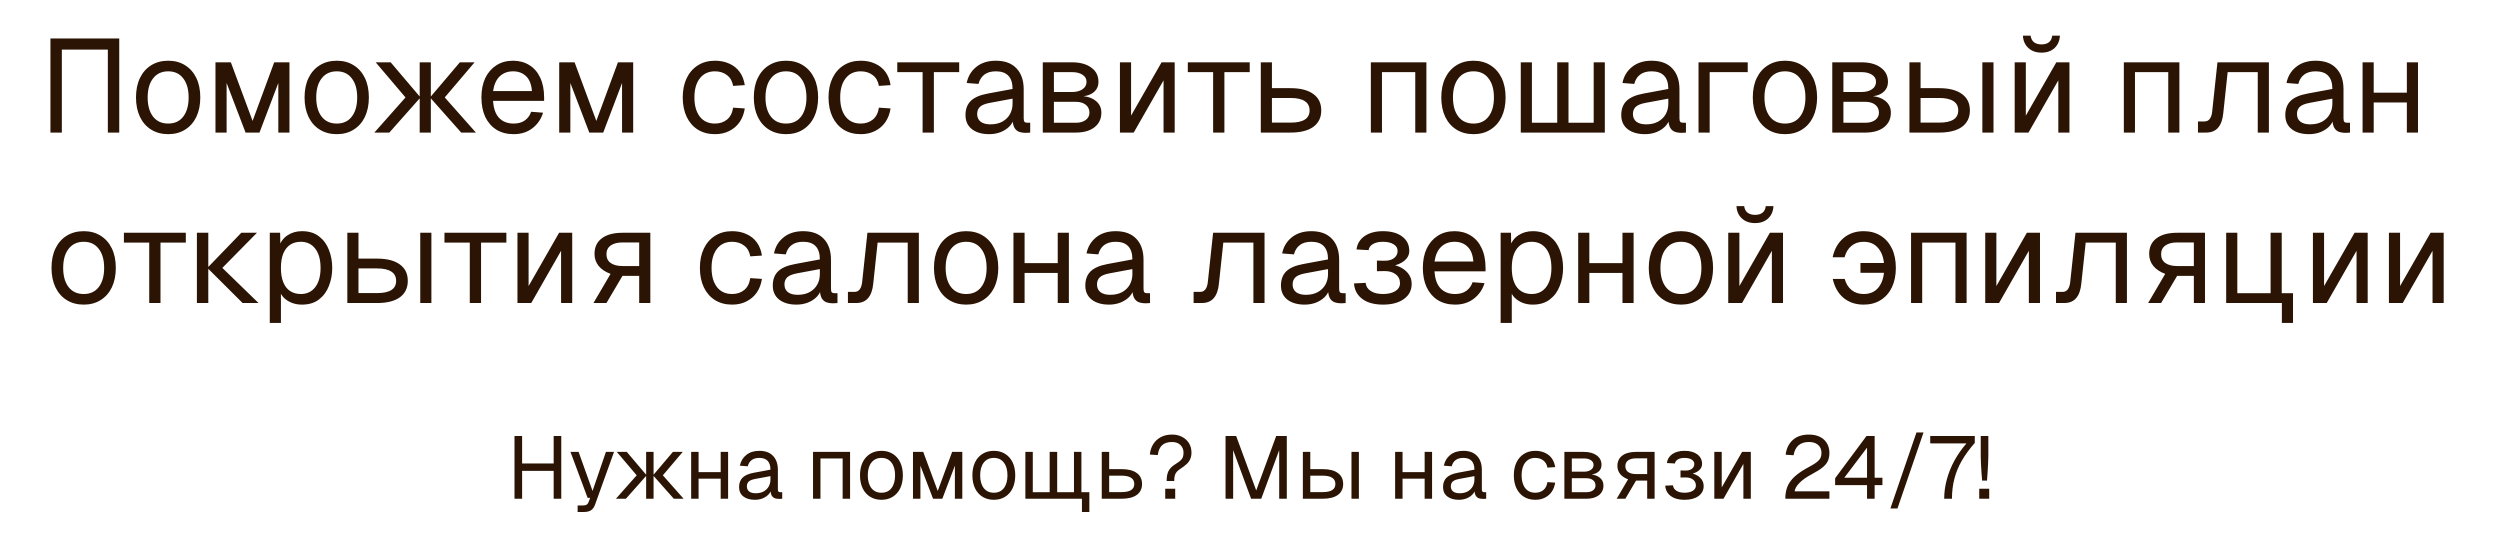
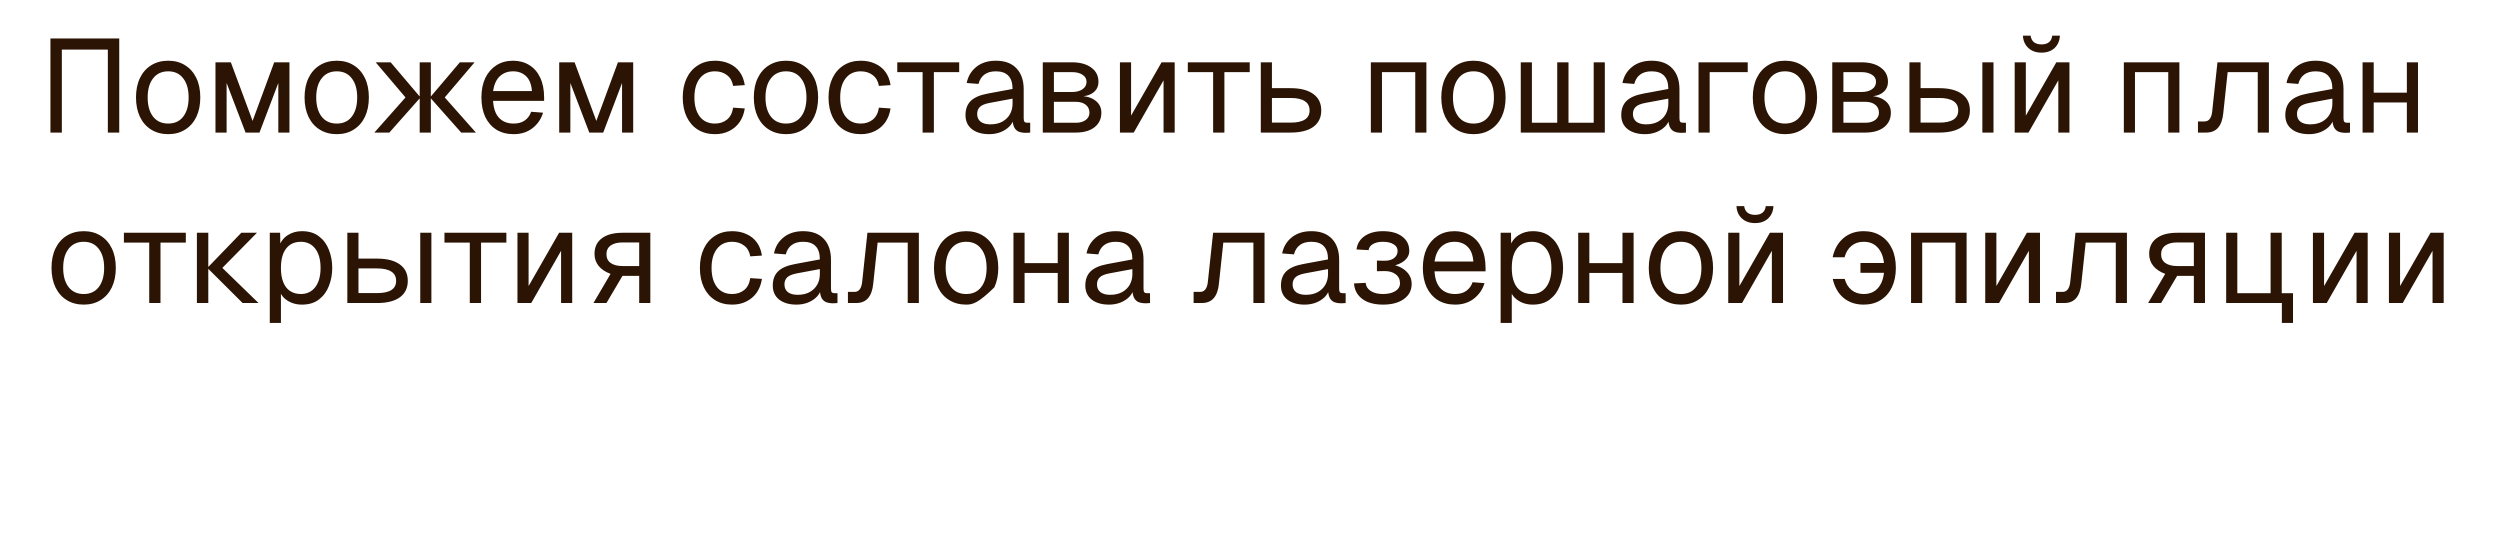
<svg xmlns="http://www.w3.org/2000/svg" width="396" height="85" viewBox="0 0 396 85" fill="none">
-   <path d="M7.989 21V6.09H18.888V21H17.082V7.854H9.795V21H7.989ZM26.645 21.252C25.623 21.252 24.727 21.014 23.957 20.538C23.187 20.062 22.592 19.39 22.172 18.522C21.752 17.64 21.542 16.611 21.542 15.435C21.542 14.245 21.752 13.216 22.172 12.348C22.592 11.48 23.187 10.808 23.957 10.332C24.727 9.856 25.623 9.618 26.645 9.618C27.667 9.618 28.556 9.856 29.312 10.332C30.082 10.808 30.677 11.48 31.097 12.348C31.517 13.216 31.727 14.245 31.727 15.435C31.727 16.611 31.517 17.64 31.097 18.522C30.677 19.39 30.082 20.062 29.312 20.538C28.556 21.014 27.667 21.252 26.645 21.252ZM26.645 19.572C27.667 19.572 28.458 19.208 29.018 18.48C29.592 17.738 29.879 16.723 29.879 15.435C29.879 14.147 29.592 13.139 29.018 12.411C28.458 11.669 27.667 11.298 26.645 11.298C25.623 11.298 24.825 11.669 24.251 12.411C23.677 13.139 23.39 14.147 23.39 15.435C23.39 16.723 23.677 17.738 24.251 18.48C24.825 19.208 25.623 19.572 26.645 19.572ZM34.131 21V9.87H36.567L40.011 19.152L43.434 9.87H45.849V21H44.085V13.146L41.103 21H38.898L35.895 13.146V21H34.131ZM53.346 21.252C52.324 21.252 51.428 21.014 50.658 20.538C49.888 20.062 49.293 19.39 48.873 18.522C48.453 17.64 48.243 16.611 48.243 15.435C48.243 14.245 48.453 13.216 48.873 12.348C49.293 11.48 49.888 10.808 50.658 10.332C51.428 9.856 52.324 9.618 53.346 9.618C54.368 9.618 55.257 9.856 56.013 10.332C56.783 10.808 57.378 11.48 57.798 12.348C58.218 13.216 58.428 14.245 58.428 15.435C58.428 16.611 58.218 17.64 57.798 18.522C57.378 19.39 56.783 20.062 56.013 20.538C55.257 21.014 54.368 21.252 53.346 21.252ZM53.346 19.572C54.368 19.572 55.159 19.208 55.719 18.48C56.293 17.738 56.58 16.723 56.58 15.435C56.58 14.147 56.293 13.139 55.719 12.411C55.159 11.669 54.368 11.298 53.346 11.298C52.324 11.298 51.526 11.669 50.952 12.411C50.378 13.139 50.091 14.147 50.091 15.435C50.091 16.723 50.378 17.738 50.952 18.48C51.526 19.208 52.324 19.572 53.346 19.572ZM59.298 21L64.233 15.435H66.606L61.671 21H59.298ZM66.48 21V9.87H68.244V21H66.48ZM73.053 21L68.118 15.435H70.449L75.384 21H73.053ZM68.118 15.435L72.843 9.87H75.174L70.449 15.435H68.118ZM64.233 15.435L59.508 9.87H61.881L66.606 15.435H64.233ZM81.359 21.252C80.309 21.252 79.4 21.014 78.629 20.538C77.874 20.062 77.285 19.39 76.865 18.522C76.46 17.64 76.257 16.611 76.257 15.435C76.257 14.259 76.46 13.237 76.865 12.369C77.285 11.501 77.867 10.829 78.609 10.353C79.365 9.863 80.254 9.618 81.275 9.618C82.242 9.618 83.096 9.849 83.838 10.311C84.579 10.759 85.153 11.417 85.559 12.285C85.98 13.153 86.189 14.21 86.189 15.456V15.981H78.105C78.174 17.171 78.49 18.067 79.049 18.669C79.624 19.271 80.394 19.572 81.359 19.572C82.088 19.572 82.683 19.404 83.144 19.068C83.621 18.718 83.95 18.263 84.132 17.703L86.022 17.85C85.728 18.844 85.168 19.663 84.341 20.307C83.529 20.937 82.535 21.252 81.359 21.252ZM78.105 14.427H84.257C84.174 13.349 83.859 12.558 83.312 12.054C82.781 11.55 82.102 11.298 81.275 11.298C80.421 11.298 79.715 11.564 79.154 12.096C78.609 12.614 78.258 13.391 78.105 14.427ZM88.579 21V9.87H91.015L94.459 19.152L97.882 9.87H100.297V21H98.533V13.146L95.551 21H93.346L90.343 13.146V21H88.579ZM113.249 21.252C112.213 21.252 111.31 21.014 110.54 20.538C109.784 20.062 109.196 19.39 108.776 18.522C108.356 17.64 108.146 16.611 108.146 15.435C108.146 14.259 108.356 13.237 108.776 12.369C109.196 11.501 109.784 10.829 110.54 10.353C111.31 9.863 112.213 9.618 113.249 9.618C114.103 9.618 114.859 9.772 115.517 10.08C116.189 10.374 116.735 10.808 117.155 11.382C117.575 11.956 117.848 12.656 117.974 13.482L116.126 13.608C116 12.866 115.678 12.299 115.16 11.907C114.642 11.501 114.005 11.298 113.249 11.298C112.227 11.298 111.429 11.669 110.855 12.411C110.281 13.139 109.994 14.147 109.994 15.435C109.994 16.723 110.281 17.738 110.855 18.48C111.429 19.208 112.227 19.572 113.249 19.572C114.005 19.572 114.642 19.362 115.16 18.942C115.678 18.522 116 17.892 116.126 17.052L117.974 17.178C117.848 18.004 117.575 18.725 117.155 19.341C116.735 19.943 116.189 20.412 115.517 20.748C114.859 21.084 114.103 21.252 113.249 21.252ZM124.508 21.252C123.486 21.252 122.59 21.014 121.82 20.538C121.05 20.062 120.455 19.39 120.035 18.522C119.615 17.64 119.405 16.611 119.405 15.435C119.405 14.245 119.615 13.216 120.035 12.348C120.455 11.48 121.05 10.808 121.82 10.332C122.59 9.856 123.486 9.618 124.508 9.618C125.53 9.618 126.419 9.856 127.175 10.332C127.945 10.808 128.54 11.48 128.96 12.348C129.38 13.216 129.59 14.245 129.59 15.435C129.59 16.611 129.38 17.64 128.96 18.522C128.54 19.39 127.945 20.062 127.175 20.538C126.419 21.014 125.53 21.252 124.508 21.252ZM124.508 19.572C125.53 19.572 126.321 19.208 126.881 18.48C127.455 17.738 127.742 16.723 127.742 15.435C127.742 14.147 127.455 13.139 126.881 12.411C126.321 11.669 125.53 11.298 124.508 11.298C123.486 11.298 122.688 11.669 122.114 12.411C121.54 13.139 121.253 14.147 121.253 15.435C121.253 16.723 121.54 17.738 122.114 18.48C122.688 19.208 123.486 19.572 124.508 19.572ZM136.341 21.252C135.305 21.252 134.402 21.014 133.632 20.538C132.876 20.062 132.288 19.39 131.868 18.522C131.448 17.64 131.238 16.611 131.238 15.435C131.238 14.259 131.448 13.237 131.868 12.369C132.288 11.501 132.876 10.829 133.632 10.353C134.402 9.863 135.305 9.618 136.341 9.618C137.195 9.618 137.951 9.772 138.609 10.08C139.281 10.374 139.827 10.808 140.247 11.382C140.667 11.956 140.94 12.656 141.066 13.482L139.218 13.608C139.092 12.866 138.77 12.299 138.252 11.907C137.734 11.501 137.097 11.298 136.341 11.298C135.319 11.298 134.521 11.669 133.947 12.411C133.373 13.139 133.086 14.147 133.086 15.435C133.086 16.723 133.373 17.738 133.947 18.48C134.521 19.208 135.319 19.572 136.341 19.572C137.097 19.572 137.734 19.362 138.252 18.942C138.77 18.522 139.092 17.892 139.218 17.052L141.066 17.178C140.94 18.004 140.667 18.725 140.247 19.341C139.827 19.943 139.281 20.412 138.609 20.748C137.951 21.084 137.195 21.252 136.341 21.252ZM146.14 21V11.424H142.129V9.87H151.936V11.424H147.925V21H146.14ZM156.694 21.252C155.546 21.252 154.629 20.986 153.943 20.454C153.271 19.922 152.935 19.18 152.935 18.228C152.935 17.276 153.215 16.527 153.775 15.981C154.335 15.435 155.224 15.05 156.442 14.826L160.39 14.091C160.39 13.153 160.166 12.453 159.718 11.991C159.284 11.529 158.626 11.298 157.744 11.298C156.974 11.298 156.365 11.473 155.917 11.823C155.469 12.159 155.161 12.649 154.993 13.293L153.124 13.146C153.334 12.096 153.838 11.249 154.636 10.605C155.448 9.947 156.484 9.618 157.744 9.618C159.172 9.618 160.264 10.024 161.02 10.836C161.776 11.634 162.154 12.74 162.154 14.154V18.753C162.154 19.005 162.196 19.187 162.28 19.299C162.378 19.397 162.532 19.446 162.742 19.446H163.183V21C163.127 21.014 163.036 21.021 162.91 21.021C162.784 21.035 162.651 21.042 162.511 21.042C162.007 21.042 161.594 20.965 161.272 20.811C160.964 20.643 160.74 20.391 160.6 20.055C160.46 19.705 160.39 19.25 160.39 18.69L160.6 18.732C160.502 19.208 160.264 19.642 159.886 20.034C159.508 20.412 159.039 20.713 158.479 20.937C157.919 21.147 157.324 21.252 156.694 21.252ZM156.862 19.698C157.604 19.698 158.234 19.558 158.752 19.278C159.284 18.984 159.69 18.592 159.97 18.102C160.25 17.598 160.39 17.038 160.39 16.422V15.624L156.778 16.296C156.022 16.436 155.497 16.653 155.203 16.947C154.923 17.227 154.783 17.598 154.783 18.06C154.783 18.578 154.965 18.984 155.329 19.278C155.707 19.558 156.218 19.698 156.862 19.698ZM165.176 21V9.87H169.796C171.084 9.87 172.106 10.15 172.862 10.71C173.618 11.256 173.996 12.005 173.996 12.957C173.996 13.671 173.723 14.238 173.177 14.658C172.631 15.078 171.882 15.288 170.93 15.288V15.204C172.008 15.204 172.862 15.442 173.492 15.918C174.136 16.394 174.458 17.038 174.458 17.85C174.458 18.816 174.094 19.586 173.366 20.16C172.638 20.72 171.651 21 170.405 21H165.176ZM166.94 19.446H170.405C171.063 19.446 171.588 19.299 171.98 19.005C172.372 18.711 172.568 18.326 172.568 17.85C172.568 17.318 172.372 16.898 171.98 16.59C171.588 16.282 171.063 16.128 170.405 16.128H166.94V19.446ZM166.94 14.574H169.796C170.496 14.574 171.056 14.427 171.476 14.133C171.896 13.839 172.106 13.447 172.106 12.957C172.106 12.481 171.896 12.11 171.476 11.844C171.056 11.564 170.496 11.424 169.796 11.424H166.94V14.574ZM177.398 21V9.87H179.162V18.312L183.992 9.87H186.071V21H184.307V12.726L179.582 21H177.398ZM192.16 21V11.424H188.149V9.87H197.956V11.424H193.945V21H192.16ZM199.711 21V9.87H201.475V13.965H204.415C205.983 13.965 207.187 14.273 208.027 14.889C208.867 15.491 209.287 16.359 209.287 17.493C209.287 18.613 208.867 19.481 208.027 20.097C207.187 20.699 205.983 21 204.415 21H199.711ZM201.475 19.425H204.415C205.423 19.425 206.179 19.264 206.683 18.942C207.187 18.62 207.439 18.137 207.439 17.493C207.439 16.835 207.187 16.345 206.683 16.023C206.179 15.687 205.423 15.519 204.415 15.519H201.475V19.425ZM217.142 21V9.87H225.941V21H224.177V11.424H218.906V21H217.142ZM233.404 21.252C232.382 21.252 231.486 21.014 230.716 20.538C229.946 20.062 229.351 19.39 228.931 18.522C228.511 17.64 228.301 16.611 228.301 15.435C228.301 14.245 228.511 13.216 228.931 12.348C229.351 11.48 229.946 10.808 230.716 10.332C231.486 9.856 232.382 9.618 233.404 9.618C234.426 9.618 235.315 9.856 236.071 10.332C236.841 10.808 237.436 11.48 237.856 12.348C238.276 13.216 238.486 14.245 238.486 15.435C238.486 16.611 238.276 17.64 237.856 18.522C237.436 19.39 236.841 20.062 236.071 20.538C235.315 21.014 234.426 21.252 233.404 21.252ZM233.404 19.572C234.426 19.572 235.217 19.208 235.777 18.48C236.351 17.738 236.638 16.723 236.638 15.435C236.638 14.147 236.351 13.139 235.777 12.411C235.217 11.669 234.426 11.298 233.404 11.298C232.382 11.298 231.584 11.669 231.01 12.411C230.436 13.139 230.149 14.147 230.149 15.435C230.149 16.723 230.436 17.738 231.01 18.48C231.584 19.208 232.382 19.572 233.404 19.572ZM240.89 21V9.87H242.654V21H240.89ZM240.89 21V19.446H254.204V21H240.89ZM246.665 21V9.87H248.45V21H246.665ZM252.44 21V9.87H254.204V21H252.44ZM260.566 21.252C259.418 21.252 258.501 20.986 257.815 20.454C257.143 19.922 256.807 19.18 256.807 18.228C256.807 17.276 257.087 16.527 257.647 15.981C258.207 15.435 259.096 15.05 260.314 14.826L264.262 14.091C264.262 13.153 264.038 12.453 263.59 11.991C263.156 11.529 262.498 11.298 261.616 11.298C260.846 11.298 260.237 11.473 259.789 11.823C259.341 12.159 259.033 12.649 258.865 13.293L256.996 13.146C257.206 12.096 257.71 11.249 258.508 10.605C259.32 9.947 260.356 9.618 261.616 9.618C263.044 9.618 264.136 10.024 264.892 10.836C265.648 11.634 266.026 12.74 266.026 14.154V18.753C266.026 19.005 266.068 19.187 266.152 19.299C266.25 19.397 266.404 19.446 266.614 19.446H267.055V21C266.999 21.014 266.908 21.021 266.782 21.021C266.656 21.035 266.523 21.042 266.383 21.042C265.879 21.042 265.466 20.965 265.144 20.811C264.836 20.643 264.612 20.391 264.472 20.055C264.332 19.705 264.262 19.25 264.262 18.69L264.472 18.732C264.374 19.208 264.136 19.642 263.758 20.034C263.38 20.412 262.911 20.713 262.351 20.937C261.791 21.147 261.196 21.252 260.566 21.252ZM260.734 19.698C261.476 19.698 262.106 19.558 262.624 19.278C263.156 18.984 263.562 18.592 263.842 18.102C264.122 17.598 264.262 17.038 264.262 16.422V15.624L260.65 16.296C259.894 16.436 259.369 16.653 259.075 16.947C258.795 17.227 258.655 17.598 258.655 18.06C258.655 18.578 258.837 18.984 259.201 19.278C259.579 19.558 260.09 19.698 260.734 19.698ZM269.048 21V9.87H276.839V11.424H269.951L270.812 10.71V21H269.048ZM282.746 21.252C281.724 21.252 280.828 21.014 280.058 20.538C279.288 20.062 278.693 19.39 278.273 18.522C277.853 17.64 277.643 16.611 277.643 15.435C277.643 14.245 277.853 13.216 278.273 12.348C278.693 11.48 279.288 10.808 280.058 10.332C280.828 9.856 281.724 9.618 282.746 9.618C283.768 9.618 284.657 9.856 285.413 10.332C286.183 10.808 286.778 11.48 287.198 12.348C287.618 13.216 287.828 14.245 287.828 15.435C287.828 16.611 287.618 17.64 287.198 18.522C286.778 19.39 286.183 20.062 285.413 20.538C284.657 21.014 283.768 21.252 282.746 21.252ZM282.746 19.572C283.768 19.572 284.559 19.208 285.119 18.48C285.693 17.738 285.98 16.723 285.98 15.435C285.98 14.147 285.693 13.139 285.119 12.411C284.559 11.669 283.768 11.298 282.746 11.298C281.724 11.298 280.926 11.669 280.352 12.411C279.778 13.139 279.491 14.147 279.491 15.435C279.491 16.723 279.778 17.738 280.352 18.48C280.926 19.208 281.724 19.572 282.746 19.572ZM290.232 21V9.87H294.852C296.14 9.87 297.162 10.15 297.918 10.71C298.674 11.256 299.052 12.005 299.052 12.957C299.052 13.671 298.779 14.238 298.233 14.658C297.687 15.078 296.938 15.288 295.986 15.288V15.204C297.064 15.204 297.918 15.442 298.548 15.918C299.192 16.394 299.514 17.038 299.514 17.85C299.514 18.816 299.15 19.586 298.422 20.16C297.694 20.72 296.707 21 295.461 21H290.232ZM291.996 19.446H295.461C296.119 19.446 296.644 19.299 297.036 19.005C297.428 18.711 297.624 18.326 297.624 17.85C297.624 17.318 297.428 16.898 297.036 16.59C296.644 16.282 296.119 16.128 295.461 16.128H291.996V19.446ZM291.996 14.574H294.852C295.552 14.574 296.112 14.427 296.532 14.133C296.952 13.839 297.162 13.447 297.162 12.957C297.162 12.481 296.952 12.11 296.532 11.844C296.112 11.564 295.552 11.424 294.852 11.424H291.996V14.574ZM314.005 21V9.87H315.769V21H314.005ZM302.455 21V9.87H304.219V13.965H307.159C308.727 13.965 309.931 14.273 310.771 14.889C311.611 15.491 312.031 16.359 312.031 17.493C312.031 18.613 311.611 19.481 310.771 20.097C309.931 20.699 308.727 21 307.159 21H302.455ZM304.219 19.425H307.159C308.167 19.425 308.923 19.264 309.427 18.942C309.931 18.62 310.183 18.137 310.183 17.493C310.183 16.835 309.931 16.345 309.427 16.023C308.923 15.687 308.167 15.519 307.159 15.519H304.219V19.425ZM319.128 21V9.87H320.892V18.312L325.722 9.87H327.801V21H326.037V12.726L321.312 21H319.128ZM323.37 8.337C322.516 8.337 321.823 8.092 321.291 7.602C320.759 7.112 320.472 6.461 320.43 5.649H321.648C321.718 6.125 321.9 6.475 322.194 6.699C322.502 6.923 322.894 7.035 323.37 7.035C323.86 7.035 324.252 6.923 324.546 6.699C324.84 6.475 325.015 6.125 325.071 5.649H326.289C326.247 6.461 325.967 7.112 325.449 7.602C324.931 8.092 324.238 8.337 323.37 8.337ZM336.416 21V9.87H345.215V21H343.451V11.424H338.18V21H336.416ZM348.157 21V19.236H349.186C349.536 19.236 349.809 19.11 350.005 18.858C350.215 18.592 350.348 18.214 350.404 17.724L351.244 9.87H359.392V21H357.628V11.424H352.861L352.168 17.913C352.07 18.935 351.797 19.705 351.349 20.223C350.901 20.741 350.264 21 349.438 21H348.157ZM365.751 21.252C364.603 21.252 363.686 20.986 363 20.454C362.328 19.922 361.992 19.18 361.992 18.228C361.992 17.276 362.272 16.527 362.832 15.981C363.392 15.435 364.281 15.05 365.499 14.826L369.447 14.091C369.447 13.153 369.223 12.453 368.775 11.991C368.341 11.529 367.683 11.298 366.801 11.298C366.031 11.298 365.422 11.473 364.974 11.823C364.526 12.159 364.218 12.649 364.05 13.293L362.181 13.146C362.391 12.096 362.895 11.249 363.693 10.605C364.505 9.947 365.541 9.618 366.801 9.618C368.229 9.618 369.321 10.024 370.077 10.836C370.833 11.634 371.211 12.74 371.211 14.154V18.753C371.211 19.005 371.253 19.187 371.337 19.299C371.435 19.397 371.589 19.446 371.799 19.446H372.24V21C372.184 21.014 372.093 21.021 371.967 21.021C371.841 21.035 371.708 21.042 371.568 21.042C371.064 21.042 370.651 20.965 370.329 20.811C370.021 20.643 369.797 20.391 369.657 20.055C369.517 19.705 369.447 19.25 369.447 18.69L369.657 18.732C369.559 19.208 369.321 19.642 368.943 20.034C368.565 20.412 368.096 20.713 367.536 20.937C366.976 21.147 366.381 21.252 365.751 21.252ZM365.919 19.698C366.661 19.698 367.291 19.558 367.809 19.278C368.341 18.984 368.747 18.592 369.027 18.102C369.307 17.598 369.447 17.038 369.447 16.422V15.624L365.835 16.296C365.079 16.436 364.554 16.653 364.26 16.947C363.98 17.227 363.84 17.598 363.84 18.06C363.84 18.578 364.022 18.984 364.386 19.278C364.764 19.558 365.275 19.698 365.919 19.698ZM374.232 21V9.87H375.996V21H374.232ZM381.246 21V9.87H383.01V21H381.246ZM375.072 16.233V14.679H382.17V16.233H375.072ZM13.263 48.252C12.241 48.252 11.345 48.014 10.575 47.538C9.805 47.062 9.21 46.39 8.79 45.522C8.37 44.64 8.16 43.611 8.16 42.435C8.16 41.245 8.37 40.216 8.79 39.348C9.21 38.48 9.805 37.808 10.575 37.332C11.345 36.856 12.241 36.618 13.263 36.618C14.285 36.618 15.174 36.856 15.93 37.332C16.7 37.808 17.295 38.48 17.715 39.348C18.135 40.216 18.345 41.245 18.345 42.435C18.345 43.611 18.135 44.64 17.715 45.522C17.295 46.39 16.7 47.062 15.93 47.538C15.174 48.014 14.285 48.252 13.263 48.252ZM13.263 46.572C14.285 46.572 15.076 46.208 15.636 45.48C16.21 44.738 16.497 43.723 16.497 42.435C16.497 41.147 16.21 40.139 15.636 39.411C15.076 38.669 14.285 38.298 13.263 38.298C12.241 38.298 11.443 38.669 10.869 39.411C10.295 40.139 10.008 41.147 10.008 42.435C10.008 43.723 10.295 44.738 10.869 45.48C11.443 46.208 12.241 46.572 13.263 46.572ZM23.637 48V38.424H19.626V36.87H29.433V38.424H25.422V48H23.637ZM38.433 48L32.847 42.435H35.22L40.953 48H38.433ZM31.188 48V36.87H32.994V48H31.188ZM32.847 42.435L38.223 36.87H40.701L35.22 42.435H32.847ZM42.734 51.15V36.87H44.372L44.414 39.264L44.162 39.138C44.442 38.312 44.904 37.689 45.548 37.269C46.206 36.835 46.962 36.618 47.816 36.618C48.922 36.618 49.825 36.891 50.525 37.437C51.239 37.983 51.764 38.697 52.1 39.579C52.45 40.461 52.625 41.413 52.625 42.435C52.625 43.457 52.45 44.409 52.1 45.291C51.764 46.173 51.239 46.887 50.525 47.433C49.825 47.979 48.922 48.252 47.816 48.252C47.242 48.252 46.703 48.154 46.199 47.958C45.709 47.762 45.289 47.489 44.939 47.139C44.603 46.789 44.372 46.376 44.246 45.9L44.498 45.606V51.15H42.734ZM47.648 46.572C48.614 46.572 49.377 46.208 49.937 45.48C50.497 44.752 50.777 43.737 50.777 42.435C50.777 41.133 50.497 40.118 49.937 39.39C49.377 38.662 48.614 38.298 47.648 38.298C47.004 38.298 46.444 38.452 45.968 38.76C45.506 39.068 45.142 39.53 44.876 40.146C44.624 40.762 44.498 41.525 44.498 42.435C44.498 43.345 44.624 44.108 44.876 44.724C45.128 45.34 45.492 45.802 45.968 46.11C46.444 46.418 47.004 46.572 47.648 46.572ZM66.568 48V36.87H68.332V48H66.568ZM55.018 48V36.87H56.782V40.965H59.722C61.29 40.965 62.494 41.273 63.334 41.889C64.174 42.491 64.594 43.359 64.594 44.493C64.594 45.613 64.174 46.481 63.334 47.097C62.494 47.699 61.29 48 59.722 48H55.018ZM56.782 46.425H59.722C60.73 46.425 61.486 46.264 61.99 45.942C62.494 45.62 62.746 45.137 62.746 44.493C62.746 43.835 62.494 43.345 61.99 43.023C61.486 42.687 60.73 42.519 59.722 42.519H56.782V46.425ZM74.414 48V38.424H70.403V36.87H80.21V38.424H76.199V48H74.414ZM81.965 48V36.87H83.729V45.312L88.559 36.87H90.638V48H88.874V39.726L84.149 48H81.965ZM94.003 48L96.712 43.38C95.9 43.086 95.27 42.666 94.822 42.12C94.388 41.574 94.171 40.944 94.171 40.23C94.171 39.152 94.556 38.326 95.326 37.752C96.096 37.164 97.195 36.87 98.623 36.87H103.012V48H101.248V43.695H98.602L96.061 48H94.003ZM98.623 42.141H101.248V38.403H98.623C97.811 38.403 97.181 38.564 96.733 38.886C96.285 39.208 96.061 39.67 96.061 40.272C96.061 40.874 96.285 41.336 96.733 41.658C97.181 41.98 97.811 42.141 98.623 42.141ZM115.966 48.252C114.93 48.252 114.027 48.014 113.257 47.538C112.501 47.062 111.913 46.39 111.493 45.522C111.073 44.64 110.863 43.611 110.863 42.435C110.863 41.259 111.073 40.237 111.493 39.369C111.913 38.501 112.501 37.829 113.257 37.353C114.027 36.863 114.93 36.618 115.966 36.618C116.82 36.618 117.576 36.772 118.234 37.08C118.906 37.374 119.452 37.808 119.872 38.382C120.292 38.956 120.565 39.656 120.691 40.482L118.843 40.608C118.717 39.866 118.395 39.299 117.877 38.907C117.359 38.501 116.722 38.298 115.966 38.298C114.944 38.298 114.146 38.669 113.572 39.411C112.998 40.139 112.711 41.147 112.711 42.435C112.711 43.723 112.998 44.738 113.572 45.48C114.146 46.208 114.944 46.572 115.966 46.572C116.722 46.572 117.359 46.362 117.877 45.942C118.395 45.522 118.717 44.892 118.843 44.052L120.691 44.178C120.565 45.004 120.292 45.725 119.872 46.341C119.452 46.943 118.906 47.412 118.234 47.748C117.576 48.084 116.82 48.252 115.966 48.252ZM126.168 48.252C125.02 48.252 124.103 47.986 123.417 47.454C122.745 46.922 122.409 46.18 122.409 45.228C122.409 44.276 122.689 43.527 123.249 42.981C123.809 42.435 124.698 42.05 125.916 41.826L129.864 41.091C129.864 40.153 129.64 39.453 129.192 38.991C128.758 38.529 128.1 38.298 127.218 38.298C126.448 38.298 125.839 38.473 125.391 38.823C124.943 39.159 124.635 39.649 124.467 40.293L122.598 40.146C122.808 39.096 123.312 38.249 124.11 37.605C124.922 36.947 125.958 36.618 127.218 36.618C128.646 36.618 129.738 37.024 130.494 37.836C131.25 38.634 131.628 39.74 131.628 41.154V45.753C131.628 46.005 131.67 46.187 131.754 46.299C131.852 46.397 132.006 46.446 132.216 46.446H132.657V48C132.601 48.014 132.51 48.021 132.384 48.021C132.258 48.035 132.125 48.042 131.985 48.042C131.481 48.042 131.068 47.965 130.746 47.811C130.438 47.643 130.214 47.391 130.074 47.055C129.934 46.705 129.864 46.25 129.864 45.69L130.074 45.732C129.976 46.208 129.738 46.642 129.36 47.034C128.982 47.412 128.513 47.713 127.953 47.937C127.393 48.147 126.798 48.252 126.168 48.252ZM126.336 46.698C127.078 46.698 127.708 46.558 128.226 46.278C128.758 45.984 129.164 45.592 129.444 45.102C129.724 44.598 129.864 44.038 129.864 43.422V42.624L126.252 43.296C125.496 43.436 124.971 43.653 124.677 43.947C124.397 44.227 124.257 44.598 124.257 45.06C124.257 45.578 124.439 45.984 124.803 46.278C125.181 46.558 125.692 46.698 126.336 46.698ZM134.312 48V46.236H135.341C135.691 46.236 135.964 46.11 136.16 45.858C136.37 45.592 136.503 45.214 136.559 44.724L137.399 36.87H145.547V48H143.783V38.424H139.016L138.323 44.913C138.225 45.935 137.952 46.705 137.504 47.223C137.056 47.741 136.419 48 135.593 48H134.312ZM153.045 48.252C152.023 48.252 151.127 48.014 150.357 47.538C149.587 47.062 148.992 46.39 148.572 45.522C148.152 44.64 147.942 43.611 147.942 42.435C147.942 41.245 148.152 40.216 148.572 39.348C148.992 38.48 149.587 37.808 150.357 37.332C151.127 36.856 152.023 36.618 153.045 36.618C154.067 36.618 154.956 36.856 155.712 37.332C156.482 37.808 157.077 38.48 157.497 39.348C157.917 40.216 158.127 41.245 158.127 42.435C158.127 43.611 157.917 44.64 157.497 45.522C157.077 46.39 156.482 47.062 155.712 47.538C154.956 48.014 154.067 48.252 153.045 48.252ZM153.045 46.572C154.067 46.572 154.858 46.208 155.418 45.48C155.992 44.738 156.279 43.723 156.279 42.435C156.279 41.147 155.992 40.139 155.418 39.411C154.858 38.669 154.067 38.298 153.045 38.298C152.023 38.298 151.225 38.669 150.651 39.411C150.077 40.139 149.79 41.147 149.79 42.435C149.79 43.723 150.077 44.738 150.651 45.48C151.225 46.208 152.023 46.572 153.045 46.572ZM160.531 48V36.87H162.295V48H160.531ZM167.545 48V36.87H169.309V48H167.545ZM161.371 43.233V41.679H168.469V43.233H161.371ZM175.674 48.252C174.526 48.252 173.609 47.986 172.923 47.454C172.251 46.922 171.915 46.18 171.915 45.228C171.915 44.276 172.195 43.527 172.755 42.981C173.315 42.435 174.204 42.05 175.422 41.826L179.37 41.091C179.37 40.153 179.146 39.453 178.698 38.991C178.264 38.529 177.606 38.298 176.724 38.298C175.954 38.298 175.345 38.473 174.897 38.823C174.449 39.159 174.141 39.649 173.973 40.293L172.104 40.146C172.314 39.096 172.818 38.249 173.616 37.605C174.428 36.947 175.464 36.618 176.724 36.618C178.152 36.618 179.244 37.024 180 37.836C180.756 38.634 181.134 39.74 181.134 41.154V45.753C181.134 46.005 181.176 46.187 181.26 46.299C181.358 46.397 181.512 46.446 181.722 46.446H182.163V48C182.107 48.014 182.016 48.021 181.89 48.021C181.764 48.035 181.631 48.042 181.491 48.042C180.987 48.042 180.574 47.965 180.252 47.811C179.944 47.643 179.72 47.391 179.58 47.055C179.44 46.705 179.37 46.25 179.37 45.69L179.58 45.732C179.482 46.208 179.244 46.642 178.866 47.034C178.488 47.412 178.019 47.713 177.459 47.937C176.899 48.147 176.304 48.252 175.674 48.252ZM175.842 46.698C176.584 46.698 177.214 46.558 177.732 46.278C178.264 45.984 178.67 45.592 178.95 45.102C179.23 44.598 179.37 44.038 179.37 43.422V42.624L175.758 43.296C175.002 43.436 174.477 43.653 174.183 43.947C173.903 44.227 173.763 44.598 173.763 45.06C173.763 45.578 173.945 45.984 174.309 46.278C174.687 46.558 175.198 46.698 175.842 46.698ZM189.068 48V46.236H190.097C190.447 46.236 190.72 46.11 190.916 45.858C191.126 45.592 191.259 45.214 191.315 44.724L192.155 36.87H200.303V48H198.539V38.424H193.772L193.079 44.913C192.981 45.935 192.708 46.705 192.26 47.223C191.812 47.741 191.175 48 190.349 48H189.068ZM206.662 48.252C205.514 48.252 204.597 47.986 203.911 47.454C203.239 46.922 202.903 46.18 202.903 45.228C202.903 44.276 203.183 43.527 203.743 42.981C204.303 42.435 205.192 42.05 206.41 41.826L210.358 41.091C210.358 40.153 210.134 39.453 209.686 38.991C209.252 38.529 208.594 38.298 207.712 38.298C206.942 38.298 206.333 38.473 205.885 38.823C205.437 39.159 205.129 39.649 204.961 40.293L203.092 40.146C203.302 39.096 203.806 38.249 204.604 37.605C205.416 36.947 206.452 36.618 207.712 36.618C209.14 36.618 210.232 37.024 210.988 37.836C211.744 38.634 212.122 39.74 212.122 41.154V45.753C212.122 46.005 212.164 46.187 212.248 46.299C212.346 46.397 212.5 46.446 212.71 46.446H213.151V48C213.095 48.014 213.004 48.021 212.878 48.021C212.752 48.035 212.619 48.042 212.479 48.042C211.975 48.042 211.562 47.965 211.24 47.811C210.932 47.643 210.708 47.391 210.568 47.055C210.428 46.705 210.358 46.25 210.358 45.69L210.568 45.732C210.47 46.208 210.232 46.642 209.854 47.034C209.476 47.412 209.007 47.713 208.447 47.937C207.887 48.147 207.292 48.252 206.662 48.252ZM206.83 46.698C207.572 46.698 208.202 46.558 208.72 46.278C209.252 45.984 209.658 45.592 209.938 45.102C210.218 44.598 210.358 44.038 210.358 43.422V42.624L206.746 43.296C205.99 43.436 205.465 43.653 205.171 43.947C204.891 44.227 204.751 44.598 204.751 45.06C204.751 45.578 204.933 45.984 205.297 46.278C205.675 46.558 206.186 46.698 206.83 46.698ZM219.05 48.252C218.154 48.252 217.363 48.119 216.677 47.853C216.005 47.573 215.48 47.181 215.102 46.677C214.724 46.173 214.514 45.578 214.472 44.892L216.32 44.808C216.362 45.34 216.628 45.767 217.118 46.089C217.608 46.411 218.252 46.572 219.05 46.572C219.876 46.572 220.534 46.418 221.024 46.11C221.514 45.802 221.759 45.389 221.759 44.871C221.759 44.255 221.528 43.779 221.066 43.443C220.618 43.093 220.016 42.925 219.26 42.939L218.105 42.96V41.28L219.26 41.301C219.904 41.315 220.415 41.182 220.793 40.902C221.185 40.608 221.381 40.223 221.381 39.747C221.381 39.299 221.171 38.949 220.751 38.697C220.331 38.431 219.764 38.298 219.05 38.298C218.406 38.298 217.881 38.417 217.475 38.655C217.069 38.893 216.838 39.215 216.782 39.621L214.871 39.516C214.983 38.62 215.41 37.913 216.152 37.395C216.908 36.877 217.874 36.618 219.05 36.618C220.338 36.618 221.353 36.898 222.095 37.458C222.851 38.018 223.229 38.781 223.229 39.747C223.229 40.349 222.97 40.867 222.452 41.301C221.948 41.721 221.255 42.008 220.373 42.162L220.394 41.889C221.388 42.057 222.172 42.421 222.746 42.981C223.32 43.527 223.607 44.192 223.607 44.976C223.607 45.984 223.194 46.782 222.368 47.37C221.556 47.958 220.45 48.252 219.05 48.252ZM230.482 48.252C229.432 48.252 228.522 48.014 227.752 47.538C226.996 47.062 226.408 46.39 225.988 45.522C225.582 44.64 225.379 43.611 225.379 42.435C225.379 41.259 225.582 40.237 225.988 39.369C226.408 38.501 226.989 37.829 227.731 37.353C228.487 36.863 229.376 36.618 230.398 36.618C231.364 36.618 232.218 36.849 232.96 37.311C233.702 37.759 234.276 38.417 234.682 39.285C235.102 40.153 235.312 41.21 235.312 42.456V42.981H227.227C227.297 44.171 227.612 45.067 228.172 45.669C228.746 46.271 229.516 46.572 230.482 46.572C231.21 46.572 231.805 46.404 232.267 46.068C232.743 45.718 233.072 45.263 233.254 44.703L235.144 44.85C234.85 45.844 234.29 46.663 233.464 47.307C232.652 47.937 231.658 48.252 230.482 48.252ZM227.227 41.427H233.38C233.296 40.349 232.981 39.558 232.435 39.054C231.903 38.55 231.224 38.298 230.398 38.298C229.544 38.298 228.837 38.564 228.277 39.096C227.731 39.614 227.381 40.391 227.227 41.427ZM237.701 51.15V36.87H239.339L239.381 39.264L239.129 39.138C239.409 38.312 239.871 37.689 240.515 37.269C241.173 36.835 241.929 36.618 242.783 36.618C243.889 36.618 244.792 36.891 245.492 37.437C246.206 37.983 246.731 38.697 247.067 39.579C247.417 40.461 247.592 41.413 247.592 42.435C247.592 43.457 247.417 44.409 247.067 45.291C246.731 46.173 246.206 46.887 245.492 47.433C244.792 47.979 243.889 48.252 242.783 48.252C242.209 48.252 241.67 48.154 241.166 47.958C240.676 47.762 240.256 47.489 239.906 47.139C239.57 46.789 239.339 46.376 239.213 45.9L239.465 45.606V51.15H237.701ZM242.615 46.572C243.581 46.572 244.344 46.208 244.904 45.48C245.464 44.752 245.744 43.737 245.744 42.435C245.744 41.133 245.464 40.118 244.904 39.39C244.344 38.662 243.581 38.298 242.615 38.298C241.971 38.298 241.411 38.452 240.935 38.76C240.473 39.068 240.109 39.53 239.843 40.146C239.591 40.762 239.465 41.525 239.465 42.435C239.465 43.345 239.591 44.108 239.843 44.724C240.095 45.34 240.459 45.802 240.935 46.11C241.411 46.418 241.971 46.572 242.615 46.572ZM249.986 48V36.87H251.75V48H249.986ZM257 48V36.87H258.764V48H257ZM250.826 43.233V41.679H257.924V43.233H250.826ZM266.268 48.252C265.246 48.252 264.35 48.014 263.58 47.538C262.81 47.062 262.215 46.39 261.795 45.522C261.375 44.64 261.165 43.611 261.165 42.435C261.165 41.245 261.375 40.216 261.795 39.348C262.215 38.48 262.81 37.808 263.58 37.332C264.35 36.856 265.246 36.618 266.268 36.618C267.29 36.618 268.179 36.856 268.935 37.332C269.705 37.808 270.3 38.48 270.72 39.348C271.14 40.216 271.35 41.245 271.35 42.435C271.35 43.611 271.14 44.64 270.72 45.522C270.3 46.39 269.705 47.062 268.935 47.538C268.179 48.014 267.29 48.252 266.268 48.252ZM266.268 46.572C267.29 46.572 268.081 46.208 268.641 45.48C269.215 44.738 269.502 43.723 269.502 42.435C269.502 41.147 269.215 40.139 268.641 39.411C268.081 38.669 267.29 38.298 266.268 38.298C265.246 38.298 264.448 38.669 263.874 39.411C263.3 40.139 263.013 41.147 263.013 42.435C263.013 43.723 263.3 44.738 263.874 45.48C264.448 46.208 265.246 46.572 266.268 46.572ZM273.754 48V36.87H275.518V45.312L280.348 36.87H282.427V48H280.663V39.726L275.938 48H273.754ZM277.996 35.337C277.142 35.337 276.449 35.092 275.917 34.602C275.385 34.112 275.098 33.461 275.056 32.649H276.274C276.344 33.125 276.526 33.475 276.82 33.699C277.128 33.923 277.52 34.035 277.996 34.035C278.486 34.035 278.878 33.923 279.172 33.699C279.466 33.475 279.641 33.125 279.697 32.649H280.915C280.873 33.461 280.593 34.112 280.075 34.602C279.557 35.092 278.864 35.337 277.996 35.337ZM295.2 48.252C293.94 48.252 292.876 47.895 292.008 47.181C291.154 46.453 290.587 45.452 290.307 44.178H292.197C292.407 44.934 292.771 45.522 293.289 45.942C293.807 46.362 294.444 46.572 295.2 46.572C296.236 46.572 297.034 46.208 297.594 45.48C298.168 44.738 298.455 43.723 298.455 42.435C298.455 41.147 298.168 40.139 297.594 39.411C297.034 38.669 296.236 38.298 295.2 38.298C294.43 38.298 293.786 38.515 293.268 38.949C292.75 39.369 292.386 39.971 292.176 40.755H290.286C290.566 39.467 291.133 38.459 291.987 37.731C292.855 36.989 293.926 36.618 295.2 36.618C296.236 36.618 297.132 36.856 297.888 37.332C298.658 37.808 299.253 38.48 299.673 39.348C300.093 40.216 300.303 41.245 300.303 42.435C300.303 43.611 300.093 44.64 299.673 45.522C299.253 46.39 298.658 47.062 297.888 47.538C297.132 48.014 296.236 48.252 295.2 48.252ZM294.696 43.212V41.658H299.652V43.212H294.696ZM302.711 48V36.87H311.51V48H309.746V38.424H304.475V48H302.711ZM314.462 48V36.87H316.226V45.312L321.056 36.87H323.135V48H321.371V39.726L316.646 48H314.462ZM325.67 48V46.236H326.699C327.049 46.236 327.322 46.11 327.518 45.858C327.728 45.592 327.861 45.214 327.917 44.724L328.757 36.87H336.905V48H335.141V38.424H330.374L329.681 44.913C329.583 45.935 329.31 46.705 328.862 47.223C328.414 47.741 327.777 48 326.951 48H325.67ZM340.261 48L342.97 43.38C342.158 43.086 341.528 42.666 341.08 42.12C340.646 41.574 340.429 40.944 340.429 40.23C340.429 39.152 340.814 38.326 341.584 37.752C342.354 37.164 343.453 36.87 344.881 36.87H349.27V48H347.506V43.695H344.86L342.319 48H340.261ZM344.881 42.141H347.506V38.403H344.881C344.069 38.403 343.439 38.564 342.991 38.886C342.543 39.208 342.319 39.67 342.319 40.272C342.319 40.874 342.543 41.336 342.991 41.658C343.439 41.98 344.069 42.141 344.881 42.141ZM361.447 51.15V46.446H363.211V51.15H361.447ZM359.452 48V46.446H361.93V48H359.452ZM352.627 36.87H354.391V46.446H359.662V36.87H361.426V48H352.627V36.87ZM366.368 48V36.87H368.132V45.312L372.962 36.87H375.041V48H373.277V39.726L368.552 48H366.368ZM378.406 48V36.87H380.17V45.312L385 36.87H387.079V48H385.315V39.726L380.59 48H378.406Z" fill="#2B1404" />
-   <path d="M81.498 79V69.06H82.702V73.89L82.086 73.414H88.316L87.7 73.89V69.06H88.904V79H87.7V74.114L88.316 74.59H82.086L82.702 74.114V79H81.498ZM91.496 81.1V80.064H92.35C92.611 80.064 92.802 80.022 92.924 79.938C93.054 79.863 93.152 79.737 93.218 79.56L93.484 78.86H93.078L90.362 71.58H91.65L93.862 77.768L95.976 71.58H97.264L94.254 79.938C94.114 80.339 93.904 80.633 93.624 80.82C93.344 81.007 92.956 81.1 92.462 81.1H91.496ZM97.561 79L100.851 75.29H102.433L99.143 79H97.561ZM102.349 79V71.58H103.525V79H102.349ZM106.731 79L103.441 75.29H104.995L108.285 79H106.731ZM103.441 75.29L106.591 71.58H108.145L104.995 75.29H103.441ZM100.851 75.29L97.701 71.58H99.283L102.433 75.29H100.851ZM109.48 79V71.58H110.656V79H109.48ZM114.156 79V71.58H115.332V79H114.156ZM110.04 75.822V74.786H114.772V75.822H110.04ZM119.576 79.168C118.811 79.168 118.199 78.991 117.742 78.636C117.294 78.281 117.07 77.787 117.07 77.152C117.07 76.517 117.257 76.018 117.63 75.654C118.003 75.29 118.596 75.033 119.408 74.884L122.04 74.394C122.04 73.769 121.891 73.302 121.592 72.994C121.303 72.686 120.864 72.532 120.276 72.532C119.763 72.532 119.357 72.649 119.058 72.882C118.759 73.106 118.554 73.433 118.442 73.862L117.196 73.764C117.336 73.064 117.672 72.499 118.204 72.07C118.745 71.631 119.436 71.412 120.276 71.412C121.228 71.412 121.956 71.683 122.46 72.224C122.964 72.756 123.216 73.493 123.216 74.436V77.502C123.216 77.67 123.244 77.791 123.3 77.866C123.365 77.931 123.468 77.964 123.608 77.964H123.902V79C123.865 79.009 123.804 79.014 123.72 79.014C123.636 79.023 123.547 79.028 123.454 79.028C123.118 79.028 122.843 78.977 122.628 78.874C122.423 78.762 122.273 78.594 122.18 78.37C122.087 78.137 122.04 77.833 122.04 77.46L122.18 77.488C122.115 77.805 121.956 78.095 121.704 78.356C121.452 78.608 121.139 78.809 120.766 78.958C120.393 79.098 119.996 79.168 119.576 79.168ZM119.688 78.132C120.183 78.132 120.603 78.039 120.948 77.852C121.303 77.656 121.573 77.395 121.76 77.068C121.947 76.732 122.04 76.359 122.04 75.948V75.416L119.632 75.864C119.128 75.957 118.778 76.102 118.582 76.298C118.395 76.485 118.302 76.732 118.302 77.04C118.302 77.385 118.423 77.656 118.666 77.852C118.918 78.039 119.259 78.132 119.688 78.132ZM128.785 79V71.58H134.651V79H133.475V72.616H129.961V79H128.785ZM139.626 79.168C138.945 79.168 138.348 79.009 137.834 78.692C137.321 78.375 136.924 77.927 136.644 77.348C136.364 76.76 136.224 76.074 136.224 75.29C136.224 74.497 136.364 73.811 136.644 73.232C136.924 72.653 137.321 72.205 137.834 71.888C138.348 71.571 138.945 71.412 139.626 71.412C140.308 71.412 140.9 71.571 141.404 71.888C141.918 72.205 142.314 72.653 142.594 73.232C142.874 73.811 143.014 74.497 143.014 75.29C143.014 76.074 142.874 76.76 142.594 77.348C142.314 77.927 141.918 78.375 141.404 78.692C140.9 79.009 140.308 79.168 139.626 79.168ZM139.626 78.048C140.308 78.048 140.835 77.805 141.208 77.32C141.591 76.825 141.782 76.149 141.782 75.29C141.782 74.431 141.591 73.759 141.208 73.274C140.835 72.779 140.308 72.532 139.626 72.532C138.945 72.532 138.413 72.779 138.03 73.274C137.648 73.759 137.456 74.431 137.456 75.29C137.456 76.149 137.648 76.825 138.03 77.32C138.413 77.805 138.945 78.048 139.626 78.048ZM144.617 79V71.58H146.241L148.537 77.768L150.819 71.58H152.429V79H151.253V73.764L149.265 79H147.795L145.793 73.764V79H144.617ZM157.427 79.168C156.746 79.168 156.149 79.009 155.635 78.692C155.122 78.375 154.725 77.927 154.445 77.348C154.165 76.76 154.025 76.074 154.025 75.29C154.025 74.497 154.165 73.811 154.445 73.232C154.725 72.653 155.122 72.205 155.635 71.888C156.149 71.571 156.746 71.412 157.427 71.412C158.109 71.412 158.701 71.571 159.205 71.888C159.719 72.205 160.115 72.653 160.395 73.232C160.675 73.811 160.815 74.497 160.815 75.29C160.815 76.074 160.675 76.76 160.395 77.348C160.115 77.927 159.719 78.375 159.205 78.692C158.701 79.009 158.109 79.168 157.427 79.168ZM157.427 78.048C158.109 78.048 158.636 77.805 159.009 77.32C159.392 76.825 159.583 76.149 159.583 75.29C159.583 74.431 159.392 73.759 159.009 73.274C158.636 72.779 158.109 72.532 157.427 72.532C156.746 72.532 156.214 72.779 155.831 73.274C155.449 73.759 155.257 74.431 155.257 75.29C155.257 76.149 155.449 76.825 155.831 77.32C156.214 77.805 156.746 78.048 157.427 78.048ZM171.378 81.1V77.964H172.554V81.1H171.378ZM170.048 79V77.964H171.7V79H170.048ZM162.418 79V71.58H163.594V79H162.418ZM162.418 79V77.964H171.294V79H162.418ZM166.268 79V71.58H167.458V79H166.268ZM170.118 79V71.58H171.294V79H170.118ZM174.517 79V71.58H175.693V74.31H177.653C178.699 74.31 179.501 74.515 180.061 74.926C180.621 75.327 180.901 75.906 180.901 76.662C180.901 77.409 180.621 77.987 180.061 78.398C179.501 78.799 178.699 79 177.653 79H174.517ZM175.693 77.95H177.653C178.325 77.95 178.829 77.843 179.165 77.628C179.501 77.413 179.669 77.091 179.669 76.662C179.669 76.223 179.501 75.897 179.165 75.682C178.829 75.458 178.325 75.346 177.653 75.346H175.693V77.95ZM184.795 76.186C184.795 75.514 184.897 74.982 185.103 74.59C185.317 74.189 185.667 73.839 186.153 73.54C186.517 73.316 186.792 73.12 186.979 72.952C187.175 72.775 187.305 72.593 187.371 72.406C187.436 72.21 187.469 71.972 187.469 71.692C187.469 71.207 187.305 70.805 186.979 70.488C186.661 70.171 186.218 70.012 185.649 70.012C184.958 70.012 184.426 70.189 184.053 70.544C183.689 70.899 183.469 71.412 183.395 72.084L182.135 72C182.191 71.384 182.368 70.838 182.667 70.362C182.965 69.886 183.367 69.513 183.871 69.242C184.375 68.971 184.967 68.836 185.649 68.836C186.255 68.836 186.787 68.957 187.245 69.2C187.711 69.443 188.075 69.779 188.337 70.208C188.598 70.637 188.729 71.132 188.729 71.692C188.729 72.084 188.663 72.425 188.533 72.714C188.411 73.003 188.22 73.269 187.959 73.512C187.697 73.755 187.366 74.007 186.965 74.268C186.591 74.511 186.335 74.767 186.195 75.038C186.064 75.309 185.999 75.691 185.999 76.186H184.795ZM184.571 79V77.418H186.153V79H184.571ZM194.127 79V69.06H195.807L198.985 77.684L202.149 69.06H203.829V79H202.625V71.3L199.783 79H198.173L195.331 71.3V79H194.127ZM214.073 79V71.58H215.249V79H214.073ZM206.373 79V71.58H207.549V74.31H209.509C210.554 74.31 211.357 74.515 211.917 74.926C212.477 75.327 212.757 75.906 212.757 76.662C212.757 77.409 212.477 77.987 211.917 78.398C211.357 78.799 210.554 79 209.509 79H206.373ZM207.549 77.95H209.509C210.181 77.95 210.685 77.843 211.021 77.628C211.357 77.413 211.525 77.091 211.525 76.662C211.525 76.223 211.357 75.897 211.021 75.682C210.685 75.458 210.181 75.346 209.509 75.346H207.549V77.95ZM220.988 79V71.58H222.164V79H220.988ZM225.664 79V71.58H226.84V79H225.664ZM221.548 75.822V74.786H226.28V75.822H221.548ZM231.084 79.168C230.319 79.168 229.707 78.991 229.25 78.636C228.802 78.281 228.578 77.787 228.578 77.152C228.578 76.517 228.765 76.018 229.138 75.654C229.511 75.29 230.104 75.033 230.916 74.884L233.548 74.394C233.548 73.769 233.399 73.302 233.1 72.994C232.811 72.686 232.372 72.532 231.784 72.532C231.271 72.532 230.865 72.649 230.566 72.882C230.267 73.106 230.062 73.433 229.95 73.862L228.704 73.764C228.844 73.064 229.18 72.499 229.712 72.07C230.253 71.631 230.944 71.412 231.784 71.412C232.736 71.412 233.464 71.683 233.968 72.224C234.472 72.756 234.724 73.493 234.724 74.436V77.502C234.724 77.67 234.752 77.791 234.808 77.866C234.873 77.931 234.976 77.964 235.116 77.964H235.41V79C235.373 79.009 235.312 79.014 235.228 79.014C235.144 79.023 235.055 79.028 234.962 79.028C234.626 79.028 234.351 78.977 234.136 78.874C233.931 78.762 233.781 78.594 233.688 78.37C233.595 78.137 233.548 77.833 233.548 77.46L233.688 77.488C233.623 77.805 233.464 78.095 233.212 78.356C232.96 78.608 232.647 78.809 232.274 78.958C231.901 79.098 231.504 79.168 231.084 79.168ZM231.196 78.132C231.691 78.132 232.111 78.039 232.456 77.852C232.811 77.656 233.081 77.395 233.268 77.068C233.455 76.732 233.548 76.359 233.548 75.948V75.416L231.14 75.864C230.636 75.957 230.286 76.102 230.09 76.298C229.903 76.485 229.81 76.732 229.81 77.04C229.81 77.385 229.931 77.656 230.174 77.852C230.426 78.039 230.767 78.132 231.196 78.132ZM243.191 79.168C242.5 79.168 241.898 79.009 241.385 78.692C240.881 78.375 240.489 77.927 240.209 77.348C239.929 76.76 239.789 76.074 239.789 75.29C239.789 74.506 239.929 73.825 240.209 73.246C240.489 72.667 240.881 72.219 241.385 71.902C241.898 71.575 242.5 71.412 243.191 71.412C243.76 71.412 244.264 71.515 244.703 71.72C245.151 71.916 245.515 72.205 245.795 72.588C246.075 72.971 246.257 73.437 246.341 73.988L245.109 74.072C245.025 73.577 244.81 73.199 244.465 72.938C244.12 72.667 243.695 72.532 243.191 72.532C242.51 72.532 241.978 72.779 241.595 73.274C241.212 73.759 241.021 74.431 241.021 75.29C241.021 76.149 241.212 76.825 241.595 77.32C241.978 77.805 242.51 78.048 243.191 78.048C243.695 78.048 244.12 77.908 244.465 77.628C244.81 77.348 245.025 76.928 245.109 76.368L246.341 76.452C246.257 77.003 246.075 77.483 245.795 77.894C245.515 78.295 245.151 78.608 244.703 78.832C244.264 79.056 243.76 79.168 243.191 79.168ZM247.799 79V71.58H250.879C251.737 71.58 252.419 71.767 252.923 72.14C253.427 72.504 253.679 73.003 253.679 73.638C253.679 74.114 253.497 74.492 253.133 74.772C252.769 75.052 252.269 75.192 251.635 75.192V75.136C252.353 75.136 252.923 75.295 253.343 75.612C253.772 75.929 253.987 76.359 253.987 76.9C253.987 77.544 253.744 78.057 253.259 78.44C252.773 78.813 252.115 79 251.285 79H247.799ZM248.975 77.964H251.285C251.723 77.964 252.073 77.866 252.335 77.67C252.596 77.474 252.727 77.217 252.727 76.9C252.727 76.545 252.596 76.265 252.335 76.06C252.073 75.855 251.723 75.752 251.285 75.752H248.975V77.964ZM248.975 74.716H250.879C251.345 74.716 251.719 74.618 251.999 74.422C252.279 74.226 252.419 73.965 252.419 73.638C252.419 73.321 252.279 73.073 251.999 72.896C251.719 72.709 251.345 72.616 250.879 72.616H248.975V74.716ZM256.084 79L257.89 75.92C257.349 75.724 256.929 75.444 256.63 75.08C256.341 74.716 256.196 74.296 256.196 73.82C256.196 73.101 256.453 72.551 256.966 72.168C257.479 71.776 258.212 71.58 259.164 71.58H262.09V79H260.914V76.13H259.15L257.456 79H256.084ZM259.164 75.094H260.914V72.602H259.164C258.623 72.602 258.203 72.709 257.904 72.924C257.605 73.139 257.456 73.447 257.456 73.848C257.456 74.249 257.605 74.557 257.904 74.772C258.203 74.987 258.623 75.094 259.164 75.094ZM266.823 79.168C266.226 79.168 265.699 79.079 265.241 78.902C264.793 78.715 264.443 78.454 264.191 78.118C263.939 77.782 263.799 77.385 263.771 76.928L265.003 76.872C265.031 77.227 265.209 77.511 265.535 77.726C265.862 77.941 266.291 78.048 266.823 78.048C267.374 78.048 267.813 77.945 268.139 77.74C268.466 77.535 268.629 77.259 268.629 76.914C268.629 76.503 268.475 76.186 268.167 75.962C267.869 75.729 267.467 75.617 266.963 75.626L266.193 75.64V74.52L266.963 74.534C267.393 74.543 267.733 74.455 267.985 74.268C268.247 74.072 268.377 73.815 268.377 73.498C268.377 73.199 268.237 72.966 267.957 72.798C267.677 72.621 267.299 72.532 266.823 72.532C266.394 72.532 266.044 72.611 265.773 72.77C265.503 72.929 265.349 73.143 265.311 73.414L264.037 73.344C264.112 72.747 264.397 72.275 264.891 71.93C265.395 71.585 266.039 71.412 266.823 71.412C267.682 71.412 268.359 71.599 268.853 71.972C269.357 72.345 269.609 72.854 269.609 73.498C269.609 73.899 269.437 74.245 269.091 74.534C268.755 74.814 268.293 75.005 267.705 75.108L267.719 74.926C268.382 75.038 268.905 75.281 269.287 75.654C269.67 76.018 269.861 76.461 269.861 76.984C269.861 77.656 269.586 78.188 269.035 78.58C268.494 78.972 267.757 79.168 266.823 79.168ZM271.547 79V71.58H272.723V77.208L275.943 71.58H277.329V79H276.153V73.484L273.003 79H271.547ZM282.792 79C282.792 78.3 282.899 77.67 283.114 77.11C283.338 76.541 283.725 75.999 284.276 75.486C284.836 74.973 285.611 74.455 286.6 73.932C287.057 73.689 287.426 73.465 287.706 73.26C287.986 73.055 288.191 72.835 288.322 72.602C288.453 72.369 288.518 72.084 288.518 71.748C288.518 71.403 288.443 71.104 288.294 70.852C288.145 70.591 287.921 70.385 287.622 70.236C287.333 70.087 286.969 70.012 286.53 70.012C285.83 70.012 285.275 70.194 284.864 70.558C284.463 70.922 284.211 71.44 284.108 72.112L282.848 72.028C282.96 71.057 283.333 70.283 283.968 69.704C284.603 69.125 285.457 68.836 286.53 68.836C287.211 68.836 287.795 68.957 288.28 69.2C288.765 69.443 289.134 69.783 289.386 70.222C289.647 70.651 289.778 71.151 289.778 71.72C289.778 72.224 289.694 72.663 289.526 73.036C289.358 73.4 289.073 73.741 288.672 74.058C288.28 74.375 287.739 74.716 287.048 75.08C286.152 75.556 285.471 76.037 285.004 76.522C284.547 77.007 284.304 77.441 284.276 77.824H289.778V79H282.792ZM295.739 79V76.844H290.685V75.752L295.655 69.06H296.943V75.668H298.175V76.844H296.943V79H295.739ZM292.141 75.668H295.739V70.908L292.141 75.668ZM299.438 80.54L303.568 68.5H304.688L300.558 80.54H299.438ZM307.96 79C307.96 77.973 308.1 76.951 308.38 75.934C308.66 74.907 309.061 73.913 309.584 72.952C310.116 71.991 310.75 71.085 311.488 70.236H305.748V69.06H312.804V70.152C311.973 71.104 311.287 72.047 310.746 72.98C310.214 73.904 309.822 74.861 309.57 75.85C309.318 76.83 309.192 77.88 309.192 79H307.96ZM313.972 76.13C313.944 75.803 313.911 75.411 313.874 74.954C313.846 74.497 313.818 74.03 313.79 73.554C313.762 73.078 313.748 72.653 313.748 72.28V69.06H314.952V72.28C314.952 72.653 314.938 73.078 314.91 73.554C314.891 74.03 314.863 74.497 314.826 74.954C314.798 75.411 314.77 75.803 314.742 76.13H313.972ZM313.51 79V77.418H315.092V79H313.51Z" fill="#2B1404" />
+   <path d="M7.989 21V6.09H18.888V21H17.082V7.854H9.795V21H7.989ZM26.645 21.252C25.623 21.252 24.727 21.014 23.957 20.538C23.187 20.062 22.592 19.39 22.172 18.522C21.752 17.64 21.542 16.611 21.542 15.435C21.542 14.245 21.752 13.216 22.172 12.348C22.592 11.48 23.187 10.808 23.957 10.332C24.727 9.856 25.623 9.618 26.645 9.618C27.667 9.618 28.556 9.856 29.312 10.332C30.082 10.808 30.677 11.48 31.097 12.348C31.517 13.216 31.727 14.245 31.727 15.435C31.727 16.611 31.517 17.64 31.097 18.522C30.677 19.39 30.082 20.062 29.312 20.538C28.556 21.014 27.667 21.252 26.645 21.252ZM26.645 19.572C27.667 19.572 28.458 19.208 29.018 18.48C29.592 17.738 29.879 16.723 29.879 15.435C29.879 14.147 29.592 13.139 29.018 12.411C28.458 11.669 27.667 11.298 26.645 11.298C25.623 11.298 24.825 11.669 24.251 12.411C23.677 13.139 23.39 14.147 23.39 15.435C23.39 16.723 23.677 17.738 24.251 18.48C24.825 19.208 25.623 19.572 26.645 19.572ZM34.131 21V9.87H36.567L40.011 19.152L43.434 9.87H45.849V21H44.085V13.146L41.103 21H38.898L35.895 13.146V21H34.131ZM53.346 21.252C52.324 21.252 51.428 21.014 50.658 20.538C49.888 20.062 49.293 19.39 48.873 18.522C48.453 17.64 48.243 16.611 48.243 15.435C48.243 14.245 48.453 13.216 48.873 12.348C49.293 11.48 49.888 10.808 50.658 10.332C51.428 9.856 52.324 9.618 53.346 9.618C54.368 9.618 55.257 9.856 56.013 10.332C56.783 10.808 57.378 11.48 57.798 12.348C58.218 13.216 58.428 14.245 58.428 15.435C58.428 16.611 58.218 17.64 57.798 18.522C57.378 19.39 56.783 20.062 56.013 20.538C55.257 21.014 54.368 21.252 53.346 21.252ZM53.346 19.572C54.368 19.572 55.159 19.208 55.719 18.48C56.293 17.738 56.58 16.723 56.58 15.435C56.58 14.147 56.293 13.139 55.719 12.411C55.159 11.669 54.368 11.298 53.346 11.298C52.324 11.298 51.526 11.669 50.952 12.411C50.378 13.139 50.091 14.147 50.091 15.435C50.091 16.723 50.378 17.738 50.952 18.48C51.526 19.208 52.324 19.572 53.346 19.572ZM59.298 21L64.233 15.435H66.606L61.671 21H59.298ZM66.48 21V9.87H68.244V21H66.48ZM73.053 21L68.118 15.435H70.449L75.384 21H73.053ZM68.118 15.435L72.843 9.87H75.174L70.449 15.435H68.118ZM64.233 15.435L59.508 9.87H61.881L66.606 15.435H64.233ZM81.359 21.252C80.309 21.252 79.4 21.014 78.629 20.538C77.874 20.062 77.285 19.39 76.865 18.522C76.46 17.64 76.257 16.611 76.257 15.435C76.257 14.259 76.46 13.237 76.865 12.369C77.285 11.501 77.867 10.829 78.609 10.353C79.365 9.863 80.254 9.618 81.275 9.618C82.242 9.618 83.096 9.849 83.838 10.311C84.579 10.759 85.153 11.417 85.559 12.285C85.98 13.153 86.189 14.21 86.189 15.456V15.981H78.105C78.174 17.171 78.49 18.067 79.049 18.669C79.624 19.271 80.394 19.572 81.359 19.572C82.088 19.572 82.683 19.404 83.144 19.068C83.621 18.718 83.95 18.263 84.132 17.703L86.022 17.85C85.728 18.844 85.168 19.663 84.341 20.307C83.529 20.937 82.535 21.252 81.359 21.252ZM78.105 14.427H84.257C84.174 13.349 83.859 12.558 83.312 12.054C82.781 11.55 82.102 11.298 81.275 11.298C80.421 11.298 79.715 11.564 79.154 12.096C78.609 12.614 78.258 13.391 78.105 14.427ZM88.579 21V9.87H91.015L94.459 19.152L97.882 9.87H100.297V21H98.533V13.146L95.551 21H93.346L90.343 13.146V21H88.579ZM113.249 21.252C112.213 21.252 111.31 21.014 110.54 20.538C109.784 20.062 109.196 19.39 108.776 18.522C108.356 17.64 108.146 16.611 108.146 15.435C108.146 14.259 108.356 13.237 108.776 12.369C109.196 11.501 109.784 10.829 110.54 10.353C111.31 9.863 112.213 9.618 113.249 9.618C114.103 9.618 114.859 9.772 115.517 10.08C116.189 10.374 116.735 10.808 117.155 11.382C117.575 11.956 117.848 12.656 117.974 13.482L116.126 13.608C116 12.866 115.678 12.299 115.16 11.907C114.642 11.501 114.005 11.298 113.249 11.298C112.227 11.298 111.429 11.669 110.855 12.411C110.281 13.139 109.994 14.147 109.994 15.435C109.994 16.723 110.281 17.738 110.855 18.48C111.429 19.208 112.227 19.572 113.249 19.572C114.005 19.572 114.642 19.362 115.16 18.942C115.678 18.522 116 17.892 116.126 17.052L117.974 17.178C117.848 18.004 117.575 18.725 117.155 19.341C116.735 19.943 116.189 20.412 115.517 20.748C114.859 21.084 114.103 21.252 113.249 21.252ZM124.508 21.252C123.486 21.252 122.59 21.014 121.82 20.538C121.05 20.062 120.455 19.39 120.035 18.522C119.615 17.64 119.405 16.611 119.405 15.435C119.405 14.245 119.615 13.216 120.035 12.348C120.455 11.48 121.05 10.808 121.82 10.332C122.59 9.856 123.486 9.618 124.508 9.618C125.53 9.618 126.419 9.856 127.175 10.332C127.945 10.808 128.54 11.48 128.96 12.348C129.38 13.216 129.59 14.245 129.59 15.435C129.59 16.611 129.38 17.64 128.96 18.522C128.54 19.39 127.945 20.062 127.175 20.538C126.419 21.014 125.53 21.252 124.508 21.252ZM124.508 19.572C125.53 19.572 126.321 19.208 126.881 18.48C127.455 17.738 127.742 16.723 127.742 15.435C127.742 14.147 127.455 13.139 126.881 12.411C126.321 11.669 125.53 11.298 124.508 11.298C123.486 11.298 122.688 11.669 122.114 12.411C121.54 13.139 121.253 14.147 121.253 15.435C121.253 16.723 121.54 17.738 122.114 18.48C122.688 19.208 123.486 19.572 124.508 19.572ZM136.341 21.252C135.305 21.252 134.402 21.014 133.632 20.538C132.876 20.062 132.288 19.39 131.868 18.522C131.448 17.64 131.238 16.611 131.238 15.435C131.238 14.259 131.448 13.237 131.868 12.369C132.288 11.501 132.876 10.829 133.632 10.353C134.402 9.863 135.305 9.618 136.341 9.618C137.195 9.618 137.951 9.772 138.609 10.08C139.281 10.374 139.827 10.808 140.247 11.382C140.667 11.956 140.94 12.656 141.066 13.482L139.218 13.608C139.092 12.866 138.77 12.299 138.252 11.907C137.734 11.501 137.097 11.298 136.341 11.298C135.319 11.298 134.521 11.669 133.947 12.411C133.373 13.139 133.086 14.147 133.086 15.435C133.086 16.723 133.373 17.738 133.947 18.48C134.521 19.208 135.319 19.572 136.341 19.572C137.097 19.572 137.734 19.362 138.252 18.942C138.77 18.522 139.092 17.892 139.218 17.052L141.066 17.178C140.94 18.004 140.667 18.725 140.247 19.341C139.827 19.943 139.281 20.412 138.609 20.748C137.951 21.084 137.195 21.252 136.341 21.252ZM146.14 21V11.424H142.129V9.87H151.936V11.424H147.925V21H146.14ZM156.694 21.252C155.546 21.252 154.629 20.986 153.943 20.454C153.271 19.922 152.935 19.18 152.935 18.228C152.935 17.276 153.215 16.527 153.775 15.981C154.335 15.435 155.224 15.05 156.442 14.826L160.39 14.091C160.39 13.153 160.166 12.453 159.718 11.991C159.284 11.529 158.626 11.298 157.744 11.298C156.974 11.298 156.365 11.473 155.917 11.823C155.469 12.159 155.161 12.649 154.993 13.293L153.124 13.146C153.334 12.096 153.838 11.249 154.636 10.605C155.448 9.947 156.484 9.618 157.744 9.618C159.172 9.618 160.264 10.024 161.02 10.836C161.776 11.634 162.154 12.74 162.154 14.154V18.753C162.154 19.005 162.196 19.187 162.28 19.299C162.378 19.397 162.532 19.446 162.742 19.446H163.183V21C163.127 21.014 163.036 21.021 162.91 21.021C162.784 21.035 162.651 21.042 162.511 21.042C162.007 21.042 161.594 20.965 161.272 20.811C160.964 20.643 160.74 20.391 160.6 20.055C160.46 19.705 160.39 19.25 160.39 18.69L160.6 18.732C160.502 19.208 160.264 19.642 159.886 20.034C159.508 20.412 159.039 20.713 158.479 20.937C157.919 21.147 157.324 21.252 156.694 21.252ZM156.862 19.698C157.604 19.698 158.234 19.558 158.752 19.278C159.284 18.984 159.69 18.592 159.97 18.102C160.25 17.598 160.39 17.038 160.39 16.422V15.624L156.778 16.296C156.022 16.436 155.497 16.653 155.203 16.947C154.923 17.227 154.783 17.598 154.783 18.06C154.783 18.578 154.965 18.984 155.329 19.278C155.707 19.558 156.218 19.698 156.862 19.698ZM165.176 21V9.87H169.796C171.084 9.87 172.106 10.15 172.862 10.71C173.618 11.256 173.996 12.005 173.996 12.957C173.996 13.671 173.723 14.238 173.177 14.658C172.631 15.078 171.882 15.288 170.93 15.288V15.204C172.008 15.204 172.862 15.442 173.492 15.918C174.136 16.394 174.458 17.038 174.458 17.85C174.458 18.816 174.094 19.586 173.366 20.16C172.638 20.72 171.651 21 170.405 21H165.176ZM166.94 19.446H170.405C171.063 19.446 171.588 19.299 171.98 19.005C172.372 18.711 172.568 18.326 172.568 17.85C172.568 17.318 172.372 16.898 171.98 16.59C171.588 16.282 171.063 16.128 170.405 16.128H166.94V19.446ZM166.94 14.574H169.796C170.496 14.574 171.056 14.427 171.476 14.133C171.896 13.839 172.106 13.447 172.106 12.957C172.106 12.481 171.896 12.11 171.476 11.844C171.056 11.564 170.496 11.424 169.796 11.424H166.94V14.574ZM177.398 21V9.87H179.162V18.312L183.992 9.87H186.071V21H184.307V12.726L179.582 21H177.398ZM192.16 21V11.424H188.149V9.87H197.956V11.424H193.945V21H192.16ZM199.711 21V9.87H201.475V13.965H204.415C205.983 13.965 207.187 14.273 208.027 14.889C208.867 15.491 209.287 16.359 209.287 17.493C209.287 18.613 208.867 19.481 208.027 20.097C207.187 20.699 205.983 21 204.415 21H199.711ZM201.475 19.425H204.415C205.423 19.425 206.179 19.264 206.683 18.942C207.187 18.62 207.439 18.137 207.439 17.493C207.439 16.835 207.187 16.345 206.683 16.023C206.179 15.687 205.423 15.519 204.415 15.519H201.475V19.425ZM217.142 21V9.87H225.941V21H224.177V11.424H218.906V21H217.142ZM233.404 21.252C232.382 21.252 231.486 21.014 230.716 20.538C229.946 20.062 229.351 19.39 228.931 18.522C228.511 17.64 228.301 16.611 228.301 15.435C228.301 14.245 228.511 13.216 228.931 12.348C229.351 11.48 229.946 10.808 230.716 10.332C231.486 9.856 232.382 9.618 233.404 9.618C234.426 9.618 235.315 9.856 236.071 10.332C236.841 10.808 237.436 11.48 237.856 12.348C238.276 13.216 238.486 14.245 238.486 15.435C238.486 16.611 238.276 17.64 237.856 18.522C237.436 19.39 236.841 20.062 236.071 20.538C235.315 21.014 234.426 21.252 233.404 21.252ZM233.404 19.572C234.426 19.572 235.217 19.208 235.777 18.48C236.351 17.738 236.638 16.723 236.638 15.435C236.638 14.147 236.351 13.139 235.777 12.411C235.217 11.669 234.426 11.298 233.404 11.298C232.382 11.298 231.584 11.669 231.01 12.411C230.436 13.139 230.149 14.147 230.149 15.435C230.149 16.723 230.436 17.738 231.01 18.48C231.584 19.208 232.382 19.572 233.404 19.572ZM240.89 21V9.87H242.654V21H240.89ZM240.89 21V19.446H254.204V21H240.89ZM246.665 21V9.87H248.45V21H246.665ZM252.44 21V9.87H254.204V21H252.44ZM260.566 21.252C259.418 21.252 258.501 20.986 257.815 20.454C257.143 19.922 256.807 19.18 256.807 18.228C256.807 17.276 257.087 16.527 257.647 15.981C258.207 15.435 259.096 15.05 260.314 14.826L264.262 14.091C264.262 13.153 264.038 12.453 263.59 11.991C263.156 11.529 262.498 11.298 261.616 11.298C260.846 11.298 260.237 11.473 259.789 11.823C259.341 12.159 259.033 12.649 258.865 13.293L256.996 13.146C257.206 12.096 257.71 11.249 258.508 10.605C259.32 9.947 260.356 9.618 261.616 9.618C263.044 9.618 264.136 10.024 264.892 10.836C265.648 11.634 266.026 12.74 266.026 14.154V18.753C266.026 19.005 266.068 19.187 266.152 19.299C266.25 19.397 266.404 19.446 266.614 19.446H267.055V21C266.999 21.014 266.908 21.021 266.782 21.021C266.656 21.035 266.523 21.042 266.383 21.042C265.879 21.042 265.466 20.965 265.144 20.811C264.836 20.643 264.612 20.391 264.472 20.055C264.332 19.705 264.262 19.25 264.262 18.69L264.472 18.732C264.374 19.208 264.136 19.642 263.758 20.034C263.38 20.412 262.911 20.713 262.351 20.937C261.791 21.147 261.196 21.252 260.566 21.252ZM260.734 19.698C261.476 19.698 262.106 19.558 262.624 19.278C263.156 18.984 263.562 18.592 263.842 18.102C264.122 17.598 264.262 17.038 264.262 16.422V15.624L260.65 16.296C259.894 16.436 259.369 16.653 259.075 16.947C258.795 17.227 258.655 17.598 258.655 18.06C258.655 18.578 258.837 18.984 259.201 19.278C259.579 19.558 260.09 19.698 260.734 19.698ZM269.048 21V9.87H276.839V11.424H269.951L270.812 10.71V21H269.048ZM282.746 21.252C281.724 21.252 280.828 21.014 280.058 20.538C279.288 20.062 278.693 19.39 278.273 18.522C277.853 17.64 277.643 16.611 277.643 15.435C277.643 14.245 277.853 13.216 278.273 12.348C278.693 11.48 279.288 10.808 280.058 10.332C280.828 9.856 281.724 9.618 282.746 9.618C283.768 9.618 284.657 9.856 285.413 10.332C286.183 10.808 286.778 11.48 287.198 12.348C287.618 13.216 287.828 14.245 287.828 15.435C287.828 16.611 287.618 17.64 287.198 18.522C286.778 19.39 286.183 20.062 285.413 20.538C284.657 21.014 283.768 21.252 282.746 21.252ZM282.746 19.572C283.768 19.572 284.559 19.208 285.119 18.48C285.693 17.738 285.98 16.723 285.98 15.435C285.98 14.147 285.693 13.139 285.119 12.411C284.559 11.669 283.768 11.298 282.746 11.298C281.724 11.298 280.926 11.669 280.352 12.411C279.778 13.139 279.491 14.147 279.491 15.435C279.491 16.723 279.778 17.738 280.352 18.48C280.926 19.208 281.724 19.572 282.746 19.572ZM290.232 21V9.87H294.852C296.14 9.87 297.162 10.15 297.918 10.71C298.674 11.256 299.052 12.005 299.052 12.957C299.052 13.671 298.779 14.238 298.233 14.658C297.687 15.078 296.938 15.288 295.986 15.288V15.204C297.064 15.204 297.918 15.442 298.548 15.918C299.192 16.394 299.514 17.038 299.514 17.85C299.514 18.816 299.15 19.586 298.422 20.16C297.694 20.72 296.707 21 295.461 21H290.232ZM291.996 19.446H295.461C296.119 19.446 296.644 19.299 297.036 19.005C297.428 18.711 297.624 18.326 297.624 17.85C297.624 17.318 297.428 16.898 297.036 16.59C296.644 16.282 296.119 16.128 295.461 16.128H291.996V19.446ZM291.996 14.574H294.852C295.552 14.574 296.112 14.427 296.532 14.133C296.952 13.839 297.162 13.447 297.162 12.957C297.162 12.481 296.952 12.11 296.532 11.844C296.112 11.564 295.552 11.424 294.852 11.424H291.996V14.574ZM314.005 21V9.87H315.769V21H314.005ZM302.455 21V9.87H304.219V13.965H307.159C308.727 13.965 309.931 14.273 310.771 14.889C311.611 15.491 312.031 16.359 312.031 17.493C312.031 18.613 311.611 19.481 310.771 20.097C309.931 20.699 308.727 21 307.159 21H302.455ZM304.219 19.425H307.159C308.167 19.425 308.923 19.264 309.427 18.942C309.931 18.62 310.183 18.137 310.183 17.493C310.183 16.835 309.931 16.345 309.427 16.023C308.923 15.687 308.167 15.519 307.159 15.519H304.219V19.425ZM319.128 21V9.87H320.892V18.312L325.722 9.87H327.801V21H326.037V12.726L321.312 21H319.128ZM323.37 8.337C322.516 8.337 321.823 8.092 321.291 7.602C320.759 7.112 320.472 6.461 320.43 5.649H321.648C321.718 6.125 321.9 6.475 322.194 6.699C322.502 6.923 322.894 7.035 323.37 7.035C323.86 7.035 324.252 6.923 324.546 6.699C324.84 6.475 325.015 6.125 325.071 5.649H326.289C326.247 6.461 325.967 7.112 325.449 7.602C324.931 8.092 324.238 8.337 323.37 8.337ZM336.416 21V9.87H345.215V21H343.451V11.424H338.18V21H336.416ZM348.157 21V19.236H349.186C349.536 19.236 349.809 19.11 350.005 18.858C350.215 18.592 350.348 18.214 350.404 17.724L351.244 9.87H359.392V21H357.628V11.424H352.861L352.168 17.913C352.07 18.935 351.797 19.705 351.349 20.223C350.901 20.741 350.264 21 349.438 21H348.157ZM365.751 21.252C364.603 21.252 363.686 20.986 363 20.454C362.328 19.922 361.992 19.18 361.992 18.228C361.992 17.276 362.272 16.527 362.832 15.981C363.392 15.435 364.281 15.05 365.499 14.826L369.447 14.091C369.447 13.153 369.223 12.453 368.775 11.991C368.341 11.529 367.683 11.298 366.801 11.298C366.031 11.298 365.422 11.473 364.974 11.823C364.526 12.159 364.218 12.649 364.05 13.293L362.181 13.146C362.391 12.096 362.895 11.249 363.693 10.605C364.505 9.947 365.541 9.618 366.801 9.618C368.229 9.618 369.321 10.024 370.077 10.836C370.833 11.634 371.211 12.74 371.211 14.154V18.753C371.211 19.005 371.253 19.187 371.337 19.299C371.435 19.397 371.589 19.446 371.799 19.446H372.24V21C372.184 21.014 372.093 21.021 371.967 21.021C371.841 21.035 371.708 21.042 371.568 21.042C371.064 21.042 370.651 20.965 370.329 20.811C370.021 20.643 369.797 20.391 369.657 20.055C369.517 19.705 369.447 19.25 369.447 18.69L369.657 18.732C369.559 19.208 369.321 19.642 368.943 20.034C368.565 20.412 368.096 20.713 367.536 20.937C366.976 21.147 366.381 21.252 365.751 21.252ZM365.919 19.698C366.661 19.698 367.291 19.558 367.809 19.278C368.341 18.984 368.747 18.592 369.027 18.102C369.307 17.598 369.447 17.038 369.447 16.422V15.624L365.835 16.296C365.079 16.436 364.554 16.653 364.26 16.947C363.98 17.227 363.84 17.598 363.84 18.06C363.84 18.578 364.022 18.984 364.386 19.278C364.764 19.558 365.275 19.698 365.919 19.698ZM374.232 21V9.87H375.996V21H374.232ZM381.246 21V9.87H383.01V21H381.246ZM375.072 16.233V14.679H382.17V16.233H375.072ZM13.263 48.252C12.241 48.252 11.345 48.014 10.575 47.538C9.805 47.062 9.21 46.39 8.79 45.522C8.37 44.64 8.16 43.611 8.16 42.435C8.16 41.245 8.37 40.216 8.79 39.348C9.21 38.48 9.805 37.808 10.575 37.332C11.345 36.856 12.241 36.618 13.263 36.618C14.285 36.618 15.174 36.856 15.93 37.332C16.7 37.808 17.295 38.48 17.715 39.348C18.135 40.216 18.345 41.245 18.345 42.435C18.345 43.611 18.135 44.64 17.715 45.522C17.295 46.39 16.7 47.062 15.93 47.538C15.174 48.014 14.285 48.252 13.263 48.252ZM13.263 46.572C14.285 46.572 15.076 46.208 15.636 45.48C16.21 44.738 16.497 43.723 16.497 42.435C16.497 41.147 16.21 40.139 15.636 39.411C15.076 38.669 14.285 38.298 13.263 38.298C12.241 38.298 11.443 38.669 10.869 39.411C10.295 40.139 10.008 41.147 10.008 42.435C10.008 43.723 10.295 44.738 10.869 45.48C11.443 46.208 12.241 46.572 13.263 46.572ZM23.637 48V38.424H19.626V36.87H29.433V38.424H25.422V48H23.637ZM38.433 48L32.847 42.435H35.22L40.953 48H38.433ZM31.188 48V36.87H32.994V48H31.188ZM32.847 42.435L38.223 36.87H40.701L35.22 42.435H32.847ZM42.734 51.15V36.87H44.372L44.414 39.264L44.162 39.138C44.442 38.312 44.904 37.689 45.548 37.269C46.206 36.835 46.962 36.618 47.816 36.618C48.922 36.618 49.825 36.891 50.525 37.437C51.239 37.983 51.764 38.697 52.1 39.579C52.45 40.461 52.625 41.413 52.625 42.435C52.625 43.457 52.45 44.409 52.1 45.291C51.764 46.173 51.239 46.887 50.525 47.433C49.825 47.979 48.922 48.252 47.816 48.252C47.242 48.252 46.703 48.154 46.199 47.958C45.709 47.762 45.289 47.489 44.939 47.139C44.603 46.789 44.372 46.376 44.246 45.9L44.498 45.606V51.15H42.734ZM47.648 46.572C48.614 46.572 49.377 46.208 49.937 45.48C50.497 44.752 50.777 43.737 50.777 42.435C50.777 41.133 50.497 40.118 49.937 39.39C49.377 38.662 48.614 38.298 47.648 38.298C47.004 38.298 46.444 38.452 45.968 38.76C45.506 39.068 45.142 39.53 44.876 40.146C44.624 40.762 44.498 41.525 44.498 42.435C44.498 43.345 44.624 44.108 44.876 44.724C45.128 45.34 45.492 45.802 45.968 46.11C46.444 46.418 47.004 46.572 47.648 46.572ZM66.568 48V36.87H68.332V48H66.568ZM55.018 48V36.87H56.782V40.965H59.722C61.29 40.965 62.494 41.273 63.334 41.889C64.174 42.491 64.594 43.359 64.594 44.493C64.594 45.613 64.174 46.481 63.334 47.097C62.494 47.699 61.29 48 59.722 48H55.018ZM56.782 46.425H59.722C60.73 46.425 61.486 46.264 61.99 45.942C62.494 45.62 62.746 45.137 62.746 44.493C62.746 43.835 62.494 43.345 61.99 43.023C61.486 42.687 60.73 42.519 59.722 42.519H56.782V46.425ZM74.414 48V38.424H70.403V36.87H80.21V38.424H76.199V48H74.414ZM81.965 48V36.87H83.729V45.312L88.559 36.87H90.638V48H88.874V39.726L84.149 48H81.965ZM94.003 48L96.712 43.38C95.9 43.086 95.27 42.666 94.822 42.12C94.388 41.574 94.171 40.944 94.171 40.23C94.171 39.152 94.556 38.326 95.326 37.752C96.096 37.164 97.195 36.87 98.623 36.87H103.012V48H101.248V43.695H98.602L96.061 48H94.003ZM98.623 42.141H101.248V38.403H98.623C97.811 38.403 97.181 38.564 96.733 38.886C96.285 39.208 96.061 39.67 96.061 40.272C96.061 40.874 96.285 41.336 96.733 41.658C97.181 41.98 97.811 42.141 98.623 42.141ZM115.966 48.252C114.93 48.252 114.027 48.014 113.257 47.538C112.501 47.062 111.913 46.39 111.493 45.522C111.073 44.64 110.863 43.611 110.863 42.435C110.863 41.259 111.073 40.237 111.493 39.369C111.913 38.501 112.501 37.829 113.257 37.353C114.027 36.863 114.93 36.618 115.966 36.618C116.82 36.618 117.576 36.772 118.234 37.08C118.906 37.374 119.452 37.808 119.872 38.382C120.292 38.956 120.565 39.656 120.691 40.482L118.843 40.608C118.717 39.866 118.395 39.299 117.877 38.907C117.359 38.501 116.722 38.298 115.966 38.298C114.944 38.298 114.146 38.669 113.572 39.411C112.998 40.139 112.711 41.147 112.711 42.435C112.711 43.723 112.998 44.738 113.572 45.48C114.146 46.208 114.944 46.572 115.966 46.572C116.722 46.572 117.359 46.362 117.877 45.942C118.395 45.522 118.717 44.892 118.843 44.052L120.691 44.178C120.565 45.004 120.292 45.725 119.872 46.341C119.452 46.943 118.906 47.412 118.234 47.748C117.576 48.084 116.82 48.252 115.966 48.252ZM126.168 48.252C125.02 48.252 124.103 47.986 123.417 47.454C122.745 46.922 122.409 46.18 122.409 45.228C122.409 44.276 122.689 43.527 123.249 42.981C123.809 42.435 124.698 42.05 125.916 41.826L129.864 41.091C129.864 40.153 129.64 39.453 129.192 38.991C128.758 38.529 128.1 38.298 127.218 38.298C126.448 38.298 125.839 38.473 125.391 38.823C124.943 39.159 124.635 39.649 124.467 40.293L122.598 40.146C122.808 39.096 123.312 38.249 124.11 37.605C124.922 36.947 125.958 36.618 127.218 36.618C128.646 36.618 129.738 37.024 130.494 37.836C131.25 38.634 131.628 39.74 131.628 41.154V45.753C131.628 46.005 131.67 46.187 131.754 46.299C131.852 46.397 132.006 46.446 132.216 46.446H132.657V48C132.601 48.014 132.51 48.021 132.384 48.021C132.258 48.035 132.125 48.042 131.985 48.042C131.481 48.042 131.068 47.965 130.746 47.811C130.438 47.643 130.214 47.391 130.074 47.055C129.934 46.705 129.864 46.25 129.864 45.69L130.074 45.732C129.976 46.208 129.738 46.642 129.36 47.034C128.982 47.412 128.513 47.713 127.953 47.937C127.393 48.147 126.798 48.252 126.168 48.252ZM126.336 46.698C127.078 46.698 127.708 46.558 128.226 46.278C128.758 45.984 129.164 45.592 129.444 45.102C129.724 44.598 129.864 44.038 129.864 43.422V42.624L126.252 43.296C125.496 43.436 124.971 43.653 124.677 43.947C124.397 44.227 124.257 44.598 124.257 45.06C124.257 45.578 124.439 45.984 124.803 46.278C125.181 46.558 125.692 46.698 126.336 46.698ZM134.312 48V46.236H135.341C135.691 46.236 135.964 46.11 136.16 45.858C136.37 45.592 136.503 45.214 136.559 44.724L137.399 36.87H145.547V48H143.783V38.424H139.016L138.323 44.913C138.225 45.935 137.952 46.705 137.504 47.223C137.056 47.741 136.419 48 135.593 48H134.312ZM153.045 48.252C152.023 48.252 151.127 48.014 150.357 47.538C149.587 47.062 148.992 46.39 148.572 45.522C148.152 44.64 147.942 43.611 147.942 42.435C147.942 41.245 148.152 40.216 148.572 39.348C148.992 38.48 149.587 37.808 150.357 37.332C151.127 36.856 152.023 36.618 153.045 36.618C154.067 36.618 154.956 36.856 155.712 37.332C156.482 37.808 157.077 38.48 157.497 39.348C157.917 40.216 158.127 41.245 158.127 42.435C158.127 43.611 157.917 44.64 157.497 45.522C154.956 48.014 154.067 48.252 153.045 48.252ZM153.045 46.572C154.067 46.572 154.858 46.208 155.418 45.48C155.992 44.738 156.279 43.723 156.279 42.435C156.279 41.147 155.992 40.139 155.418 39.411C154.858 38.669 154.067 38.298 153.045 38.298C152.023 38.298 151.225 38.669 150.651 39.411C150.077 40.139 149.79 41.147 149.79 42.435C149.79 43.723 150.077 44.738 150.651 45.48C151.225 46.208 152.023 46.572 153.045 46.572ZM160.531 48V36.87H162.295V48H160.531ZM167.545 48V36.87H169.309V48H167.545ZM161.371 43.233V41.679H168.469V43.233H161.371ZM175.674 48.252C174.526 48.252 173.609 47.986 172.923 47.454C172.251 46.922 171.915 46.18 171.915 45.228C171.915 44.276 172.195 43.527 172.755 42.981C173.315 42.435 174.204 42.05 175.422 41.826L179.37 41.091C179.37 40.153 179.146 39.453 178.698 38.991C178.264 38.529 177.606 38.298 176.724 38.298C175.954 38.298 175.345 38.473 174.897 38.823C174.449 39.159 174.141 39.649 173.973 40.293L172.104 40.146C172.314 39.096 172.818 38.249 173.616 37.605C174.428 36.947 175.464 36.618 176.724 36.618C178.152 36.618 179.244 37.024 180 37.836C180.756 38.634 181.134 39.74 181.134 41.154V45.753C181.134 46.005 181.176 46.187 181.26 46.299C181.358 46.397 181.512 46.446 181.722 46.446H182.163V48C182.107 48.014 182.016 48.021 181.89 48.021C181.764 48.035 181.631 48.042 181.491 48.042C180.987 48.042 180.574 47.965 180.252 47.811C179.944 47.643 179.72 47.391 179.58 47.055C179.44 46.705 179.37 46.25 179.37 45.69L179.58 45.732C179.482 46.208 179.244 46.642 178.866 47.034C178.488 47.412 178.019 47.713 177.459 47.937C176.899 48.147 176.304 48.252 175.674 48.252ZM175.842 46.698C176.584 46.698 177.214 46.558 177.732 46.278C178.264 45.984 178.67 45.592 178.95 45.102C179.23 44.598 179.37 44.038 179.37 43.422V42.624L175.758 43.296C175.002 43.436 174.477 43.653 174.183 43.947C173.903 44.227 173.763 44.598 173.763 45.06C173.763 45.578 173.945 45.984 174.309 46.278C174.687 46.558 175.198 46.698 175.842 46.698ZM189.068 48V46.236H190.097C190.447 46.236 190.72 46.11 190.916 45.858C191.126 45.592 191.259 45.214 191.315 44.724L192.155 36.87H200.303V48H198.539V38.424H193.772L193.079 44.913C192.981 45.935 192.708 46.705 192.26 47.223C191.812 47.741 191.175 48 190.349 48H189.068ZM206.662 48.252C205.514 48.252 204.597 47.986 203.911 47.454C203.239 46.922 202.903 46.18 202.903 45.228C202.903 44.276 203.183 43.527 203.743 42.981C204.303 42.435 205.192 42.05 206.41 41.826L210.358 41.091C210.358 40.153 210.134 39.453 209.686 38.991C209.252 38.529 208.594 38.298 207.712 38.298C206.942 38.298 206.333 38.473 205.885 38.823C205.437 39.159 205.129 39.649 204.961 40.293L203.092 40.146C203.302 39.096 203.806 38.249 204.604 37.605C205.416 36.947 206.452 36.618 207.712 36.618C209.14 36.618 210.232 37.024 210.988 37.836C211.744 38.634 212.122 39.74 212.122 41.154V45.753C212.122 46.005 212.164 46.187 212.248 46.299C212.346 46.397 212.5 46.446 212.71 46.446H213.151V48C213.095 48.014 213.004 48.021 212.878 48.021C212.752 48.035 212.619 48.042 212.479 48.042C211.975 48.042 211.562 47.965 211.24 47.811C210.932 47.643 210.708 47.391 210.568 47.055C210.428 46.705 210.358 46.25 210.358 45.69L210.568 45.732C210.47 46.208 210.232 46.642 209.854 47.034C209.476 47.412 209.007 47.713 208.447 47.937C207.887 48.147 207.292 48.252 206.662 48.252ZM206.83 46.698C207.572 46.698 208.202 46.558 208.72 46.278C209.252 45.984 209.658 45.592 209.938 45.102C210.218 44.598 210.358 44.038 210.358 43.422V42.624L206.746 43.296C205.99 43.436 205.465 43.653 205.171 43.947C204.891 44.227 204.751 44.598 204.751 45.06C204.751 45.578 204.933 45.984 205.297 46.278C205.675 46.558 206.186 46.698 206.83 46.698ZM219.05 48.252C218.154 48.252 217.363 48.119 216.677 47.853C216.005 47.573 215.48 47.181 215.102 46.677C214.724 46.173 214.514 45.578 214.472 44.892L216.32 44.808C216.362 45.34 216.628 45.767 217.118 46.089C217.608 46.411 218.252 46.572 219.05 46.572C219.876 46.572 220.534 46.418 221.024 46.11C221.514 45.802 221.759 45.389 221.759 44.871C221.759 44.255 221.528 43.779 221.066 43.443C220.618 43.093 220.016 42.925 219.26 42.939L218.105 42.96V41.28L219.26 41.301C219.904 41.315 220.415 41.182 220.793 40.902C221.185 40.608 221.381 40.223 221.381 39.747C221.381 39.299 221.171 38.949 220.751 38.697C220.331 38.431 219.764 38.298 219.05 38.298C218.406 38.298 217.881 38.417 217.475 38.655C217.069 38.893 216.838 39.215 216.782 39.621L214.871 39.516C214.983 38.62 215.41 37.913 216.152 37.395C216.908 36.877 217.874 36.618 219.05 36.618C220.338 36.618 221.353 36.898 222.095 37.458C222.851 38.018 223.229 38.781 223.229 39.747C223.229 40.349 222.97 40.867 222.452 41.301C221.948 41.721 221.255 42.008 220.373 42.162L220.394 41.889C221.388 42.057 222.172 42.421 222.746 42.981C223.32 43.527 223.607 44.192 223.607 44.976C223.607 45.984 223.194 46.782 222.368 47.37C221.556 47.958 220.45 48.252 219.05 48.252ZM230.482 48.252C229.432 48.252 228.522 48.014 227.752 47.538C226.996 47.062 226.408 46.39 225.988 45.522C225.582 44.64 225.379 43.611 225.379 42.435C225.379 41.259 225.582 40.237 225.988 39.369C226.408 38.501 226.989 37.829 227.731 37.353C228.487 36.863 229.376 36.618 230.398 36.618C231.364 36.618 232.218 36.849 232.96 37.311C233.702 37.759 234.276 38.417 234.682 39.285C235.102 40.153 235.312 41.21 235.312 42.456V42.981H227.227C227.297 44.171 227.612 45.067 228.172 45.669C228.746 46.271 229.516 46.572 230.482 46.572C231.21 46.572 231.805 46.404 232.267 46.068C232.743 45.718 233.072 45.263 233.254 44.703L235.144 44.85C234.85 45.844 234.29 46.663 233.464 47.307C232.652 47.937 231.658 48.252 230.482 48.252ZM227.227 41.427H233.38C233.296 40.349 232.981 39.558 232.435 39.054C231.903 38.55 231.224 38.298 230.398 38.298C229.544 38.298 228.837 38.564 228.277 39.096C227.731 39.614 227.381 40.391 227.227 41.427ZM237.701 51.15V36.87H239.339L239.381 39.264L239.129 39.138C239.409 38.312 239.871 37.689 240.515 37.269C241.173 36.835 241.929 36.618 242.783 36.618C243.889 36.618 244.792 36.891 245.492 37.437C246.206 37.983 246.731 38.697 247.067 39.579C247.417 40.461 247.592 41.413 247.592 42.435C247.592 43.457 247.417 44.409 247.067 45.291C246.731 46.173 246.206 46.887 245.492 47.433C244.792 47.979 243.889 48.252 242.783 48.252C242.209 48.252 241.67 48.154 241.166 47.958C240.676 47.762 240.256 47.489 239.906 47.139C239.57 46.789 239.339 46.376 239.213 45.9L239.465 45.606V51.15H237.701ZM242.615 46.572C243.581 46.572 244.344 46.208 244.904 45.48C245.464 44.752 245.744 43.737 245.744 42.435C245.744 41.133 245.464 40.118 244.904 39.39C244.344 38.662 243.581 38.298 242.615 38.298C241.971 38.298 241.411 38.452 240.935 38.76C240.473 39.068 240.109 39.53 239.843 40.146C239.591 40.762 239.465 41.525 239.465 42.435C239.465 43.345 239.591 44.108 239.843 44.724C240.095 45.34 240.459 45.802 240.935 46.11C241.411 46.418 241.971 46.572 242.615 46.572ZM249.986 48V36.87H251.75V48H249.986ZM257 48V36.87H258.764V48H257ZM250.826 43.233V41.679H257.924V43.233H250.826ZM266.268 48.252C265.246 48.252 264.35 48.014 263.58 47.538C262.81 47.062 262.215 46.39 261.795 45.522C261.375 44.64 261.165 43.611 261.165 42.435C261.165 41.245 261.375 40.216 261.795 39.348C262.215 38.48 262.81 37.808 263.58 37.332C264.35 36.856 265.246 36.618 266.268 36.618C267.29 36.618 268.179 36.856 268.935 37.332C269.705 37.808 270.3 38.48 270.72 39.348C271.14 40.216 271.35 41.245 271.35 42.435C271.35 43.611 271.14 44.64 270.72 45.522C270.3 46.39 269.705 47.062 268.935 47.538C268.179 48.014 267.29 48.252 266.268 48.252ZM266.268 46.572C267.29 46.572 268.081 46.208 268.641 45.48C269.215 44.738 269.502 43.723 269.502 42.435C269.502 41.147 269.215 40.139 268.641 39.411C268.081 38.669 267.29 38.298 266.268 38.298C265.246 38.298 264.448 38.669 263.874 39.411C263.3 40.139 263.013 41.147 263.013 42.435C263.013 43.723 263.3 44.738 263.874 45.48C264.448 46.208 265.246 46.572 266.268 46.572ZM273.754 48V36.87H275.518V45.312L280.348 36.87H282.427V48H280.663V39.726L275.938 48H273.754ZM277.996 35.337C277.142 35.337 276.449 35.092 275.917 34.602C275.385 34.112 275.098 33.461 275.056 32.649H276.274C276.344 33.125 276.526 33.475 276.82 33.699C277.128 33.923 277.52 34.035 277.996 34.035C278.486 34.035 278.878 33.923 279.172 33.699C279.466 33.475 279.641 33.125 279.697 32.649H280.915C280.873 33.461 280.593 34.112 280.075 34.602C279.557 35.092 278.864 35.337 277.996 35.337ZM295.2 48.252C293.94 48.252 292.876 47.895 292.008 47.181C291.154 46.453 290.587 45.452 290.307 44.178H292.197C292.407 44.934 292.771 45.522 293.289 45.942C293.807 46.362 294.444 46.572 295.2 46.572C296.236 46.572 297.034 46.208 297.594 45.48C298.168 44.738 298.455 43.723 298.455 42.435C298.455 41.147 298.168 40.139 297.594 39.411C297.034 38.669 296.236 38.298 295.2 38.298C294.43 38.298 293.786 38.515 293.268 38.949C292.75 39.369 292.386 39.971 292.176 40.755H290.286C290.566 39.467 291.133 38.459 291.987 37.731C292.855 36.989 293.926 36.618 295.2 36.618C296.236 36.618 297.132 36.856 297.888 37.332C298.658 37.808 299.253 38.48 299.673 39.348C300.093 40.216 300.303 41.245 300.303 42.435C300.303 43.611 300.093 44.64 299.673 45.522C299.253 46.39 298.658 47.062 297.888 47.538C297.132 48.014 296.236 48.252 295.2 48.252ZM294.696 43.212V41.658H299.652V43.212H294.696ZM302.711 48V36.87H311.51V48H309.746V38.424H304.475V48H302.711ZM314.462 48V36.87H316.226V45.312L321.056 36.87H323.135V48H321.371V39.726L316.646 48H314.462ZM325.67 48V46.236H326.699C327.049 46.236 327.322 46.11 327.518 45.858C327.728 45.592 327.861 45.214 327.917 44.724L328.757 36.87H336.905V48H335.141V38.424H330.374L329.681 44.913C329.583 45.935 329.31 46.705 328.862 47.223C328.414 47.741 327.777 48 326.951 48H325.67ZM340.261 48L342.97 43.38C342.158 43.086 341.528 42.666 341.08 42.12C340.646 41.574 340.429 40.944 340.429 40.23C340.429 39.152 340.814 38.326 341.584 37.752C342.354 37.164 343.453 36.87 344.881 36.87H349.27V48H347.506V43.695H344.86L342.319 48H340.261ZM344.881 42.141H347.506V38.403H344.881C344.069 38.403 343.439 38.564 342.991 38.886C342.543 39.208 342.319 39.67 342.319 40.272C342.319 40.874 342.543 41.336 342.991 41.658C343.439 41.98 344.069 42.141 344.881 42.141ZM361.447 51.15V46.446H363.211V51.15H361.447ZM359.452 48V46.446H361.93V48H359.452ZM352.627 36.87H354.391V46.446H359.662V36.87H361.426V48H352.627V36.87ZM366.368 48V36.87H368.132V45.312L372.962 36.87H375.041V48H373.277V39.726L368.552 48H366.368ZM378.406 48V36.87H380.17V45.312L385 36.87H387.079V48H385.315V39.726L380.59 48H378.406Z" fill="#2B1404" />
</svg>